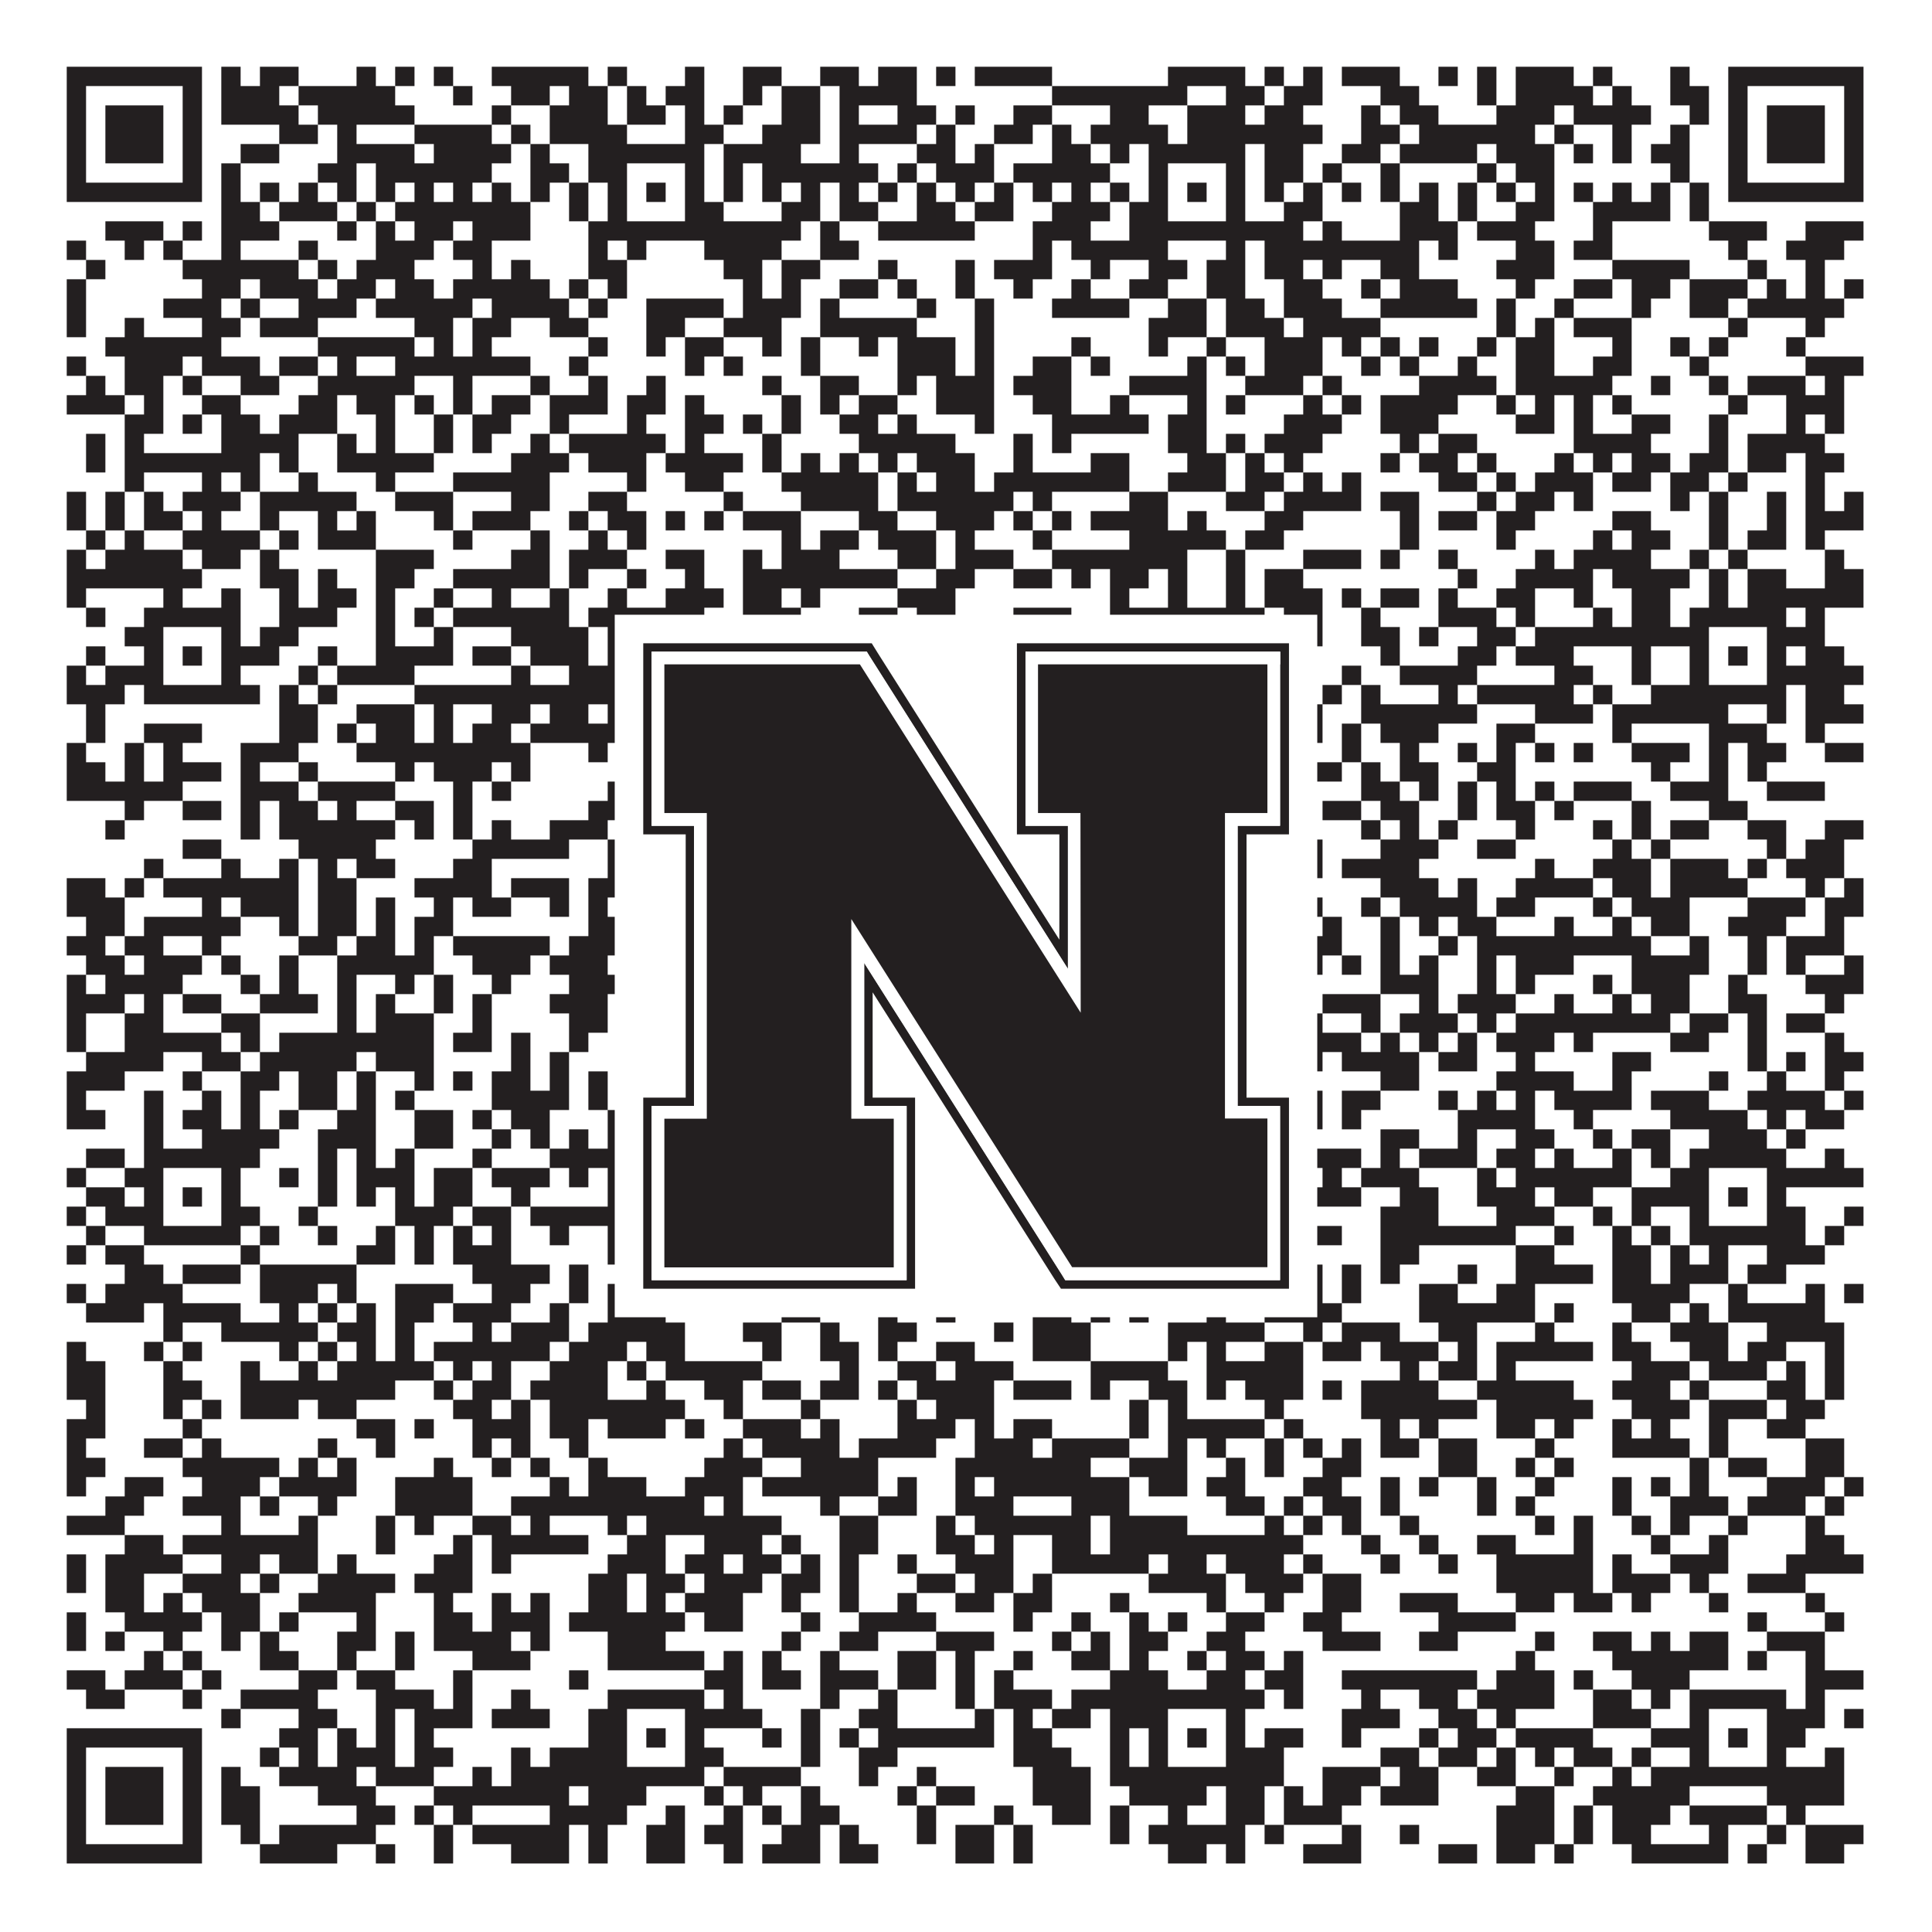
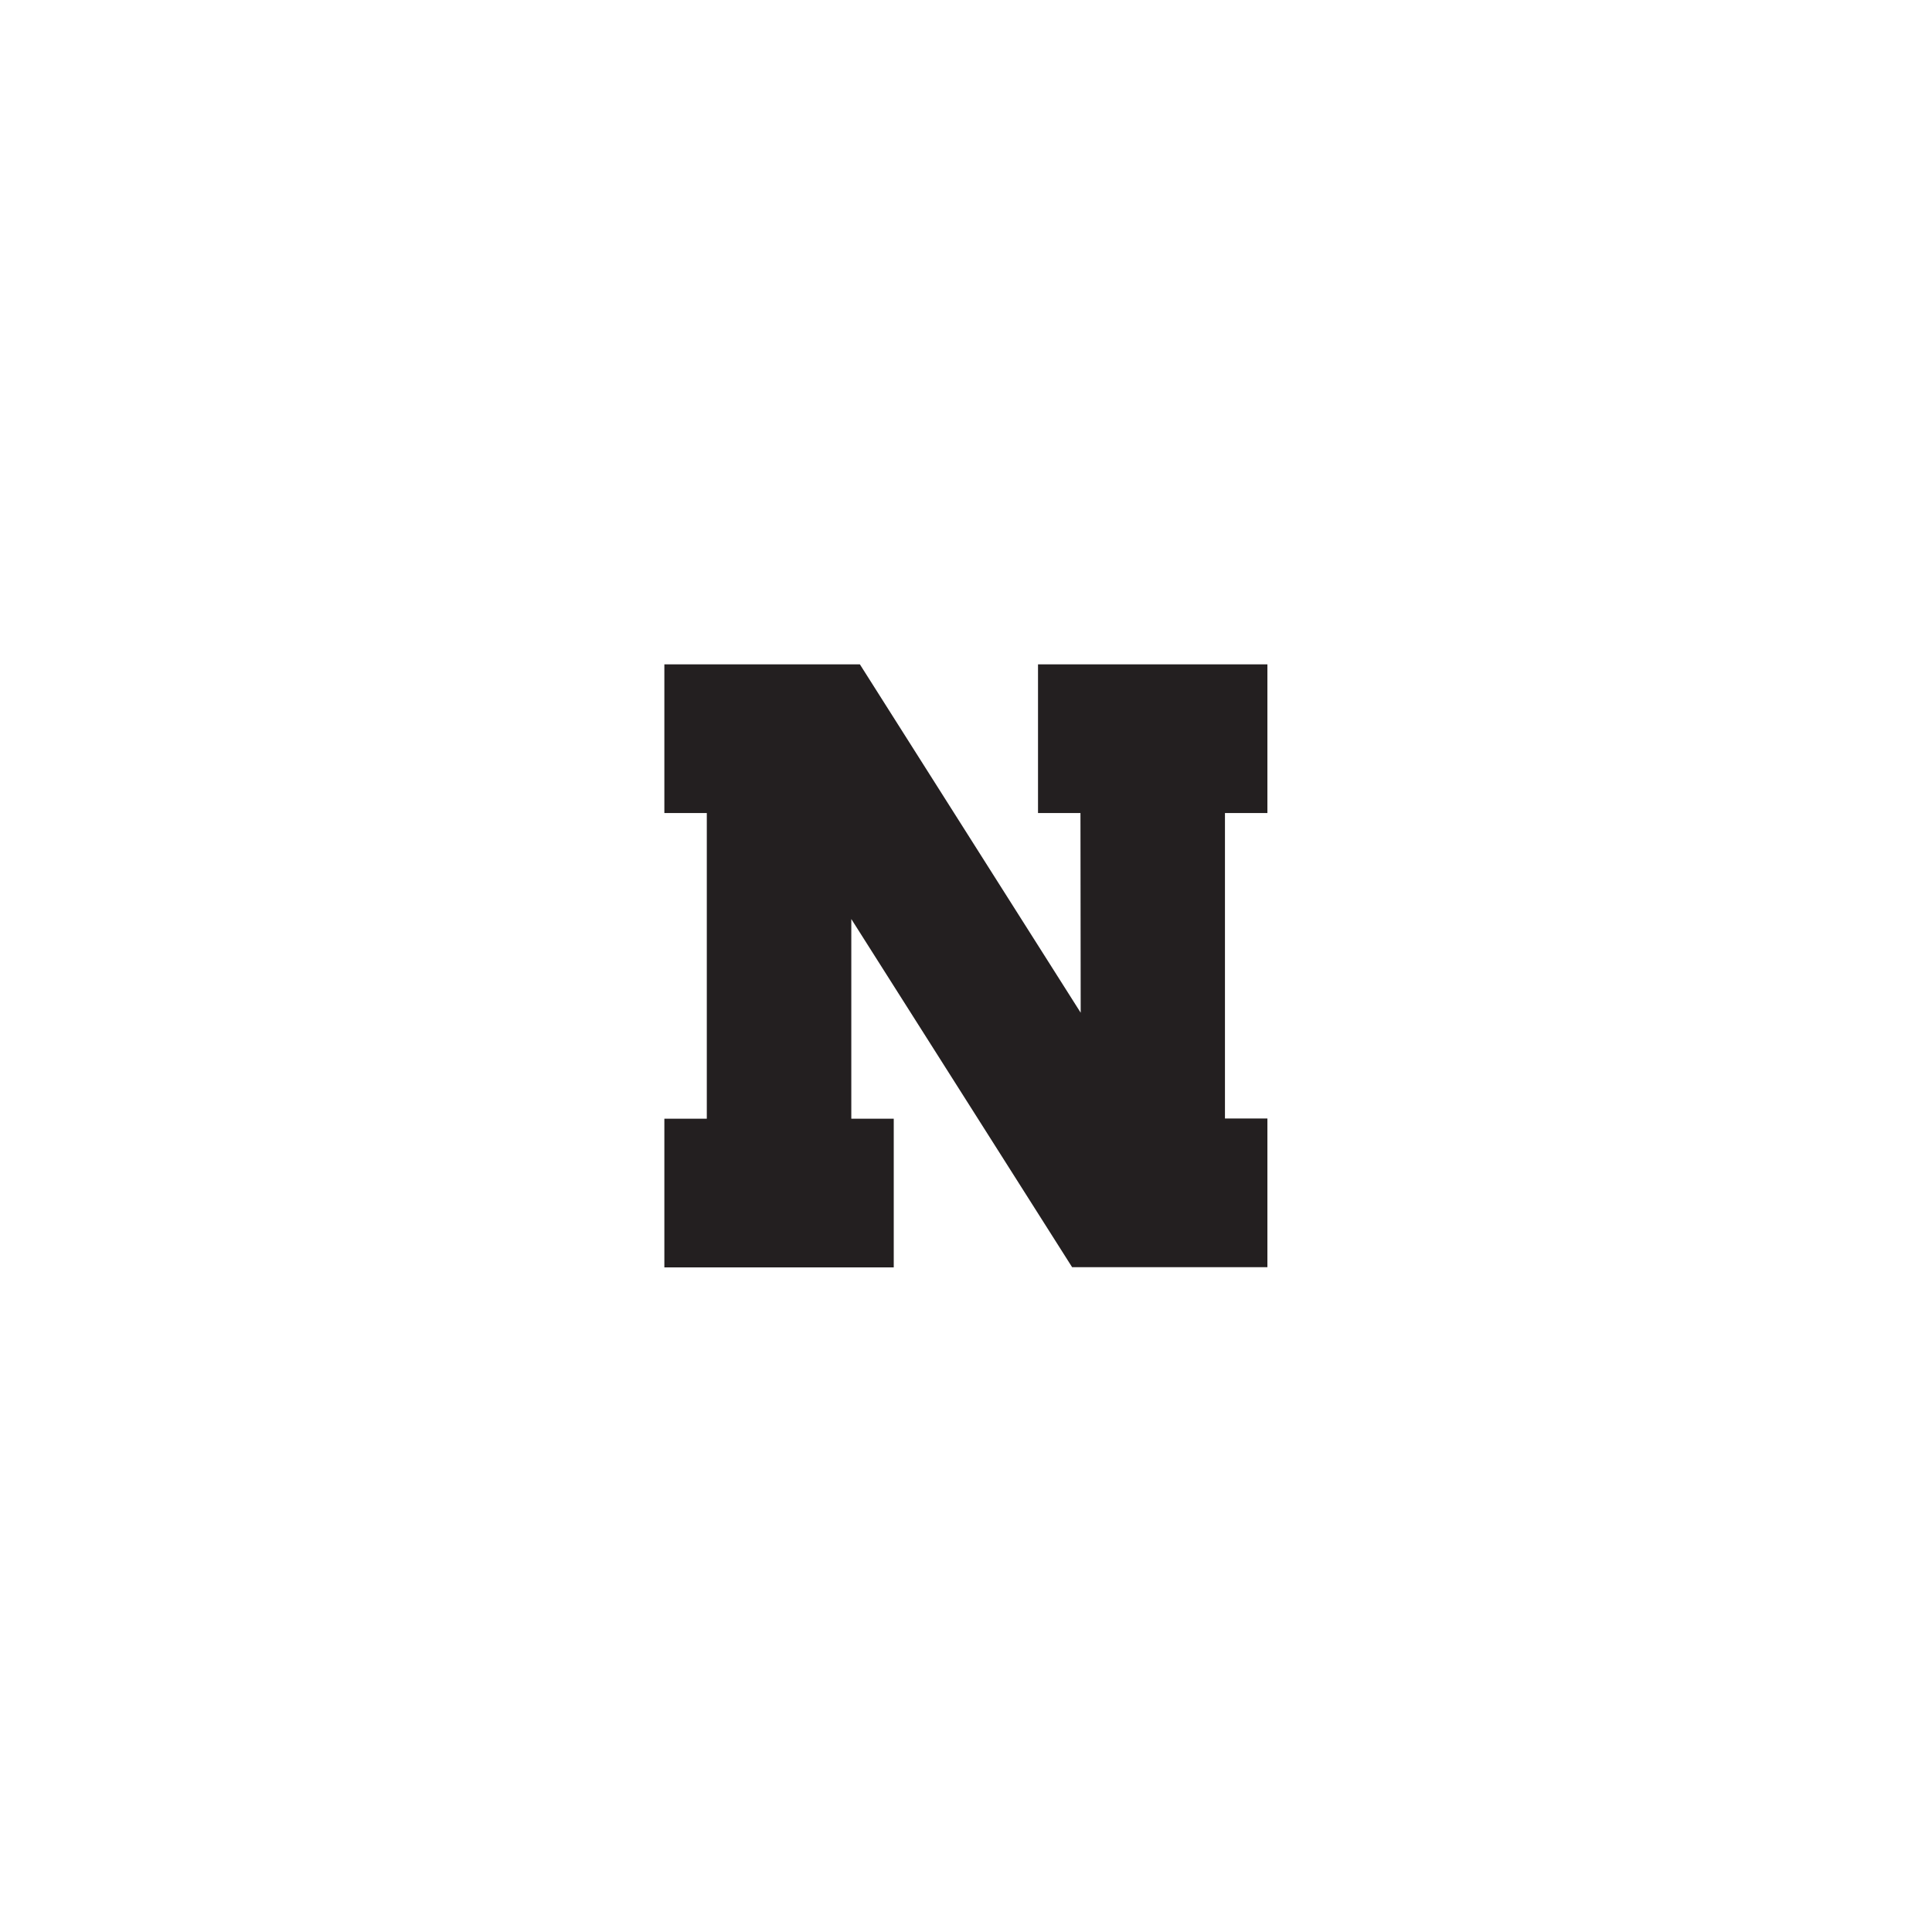
<svg xmlns="http://www.w3.org/2000/svg" version="1.1" width="1100px" height="1100px" viewBox="0 0 1100 1100">
-   <rect x="0" y="0" width="1100" height="1100" fill="#ffffff" fill-opacity="1" />
-   <path fill="#231f20" fill-opacity="1" d="M38,38L115,38L115,49L38,49ZM126,38L137,38L137,49L126,49ZM148,38L170,38L170,49L148,49ZM203,38L214,38L214,49L203,49ZM225,38L236,38L236,49L225,49ZM247,38L258,38L258,49L247,49ZM280,38L335,38L335,49L280,49ZM346,38L357,38L357,49L346,49ZM390,38L401,38L401,49L390,49ZM423,38L445,38L445,49L423,49ZM467,38L489,38L489,49L467,49ZM500,38L522,38L522,49L500,49ZM533,38L544,38L544,49L533,49ZM555,38L599,38L599,49L555,49ZM665,38L709,38L709,49L665,49ZM720,38L731,38L731,49L720,49ZM742,38L753,38L753,49L742,49ZM764,38L797,38L797,49L764,49ZM819,38L830,38L830,49L819,49ZM841,38L852,38L852,49L841,49ZM863,38L896,38L896,49L863,49ZM907,38L918,38L918,49L907,49ZM951,38L962,38L962,49L951,49ZM984,38L1061,38L1061,49L984,49ZM38,49L49,49L49,60L38,60ZM104,49L115,49L115,60L104,60ZM126,49L159,49L159,60L126,60ZM170,49L225,49L225,60L170,60ZM258,49L269,49L269,60L258,60ZM291,49L313,49L313,60L291,60ZM324,49L346,49L346,60L324,60ZM357,49L368,49L368,60L357,60ZM379,49L401,49L401,60L379,60ZM423,49L434,49L434,60L423,60ZM445,49L467,49L467,60L445,60ZM478,49L522,49L522,60L478,60ZM599,49L676,49L676,60L599,60ZM698,49L720,49L720,60L698,60ZM731,49L753,49L753,60L731,60ZM786,49L808,49L808,60L786,60ZM841,49L852,49L852,60L841,60ZM863,49L907,49L907,60L863,60ZM918,49L929,49L929,60L918,60ZM951,49L973,49L973,60L951,60ZM984,49L995,49L995,60L984,60ZM1050,49L1061,49L1061,60L1050,60ZM38,60L49,60L49,71L38,71ZM60,60L93,60L93,71L60,71ZM104,60L115,60L115,71L104,71ZM126,60L170,60L170,71L126,71ZM181,60L236,60L236,71L181,71ZM280,60L291,60L291,71L280,71ZM313,60L346,60L346,71L313,71ZM357,60L379,60L379,71L357,71ZM390,60L401,60L401,71L390,71ZM412,60L423,60L423,71L412,71ZM445,60L467,60L467,71L445,71ZM478,60L489,60L489,71L478,71ZM511,60L533,60L533,71L511,71ZM544,60L555,60L555,71L544,71ZM577,60L599,60L599,71L577,71ZM632,60L654,60L654,71L632,71ZM676,60L709,60L709,71L676,71ZM720,60L742,60L742,71L720,71ZM775,60L786,60L786,71L775,71ZM797,60L819,60L819,71L797,71ZM852,60L885,60L885,71L852,71ZM896,60L940,60L940,71L896,71ZM962,60L973,60L973,71L962,71ZM984,60L995,60L995,71L984,71ZM1006,60L1039,60L1039,71L1006,71ZM1050,60L1061,60L1061,71L1050,71ZM38,71L49,71L49,82L38,82ZM60,71L93,71L93,82L60,82ZM104,71L115,71L115,82L104,82ZM159,71L181,71L181,82L159,82ZM192,71L203,71L203,82L192,82ZM236,71L280,71L280,82L236,82ZM291,71L302,71L302,82L291,82ZM313,71L357,71L357,82L313,82ZM390,71L412,71L412,82L390,82ZM434,71L467,71L467,82L434,82ZM478,71L522,71L522,82L478,82ZM533,71L544,71L544,82L533,82ZM566,71L588,71L588,82L566,82ZM599,71L610,71L610,82L599,82ZM621,71L665,71L665,82L621,82ZM676,71L753,71L753,82L676,82ZM775,71L797,71L797,82L775,82ZM808,71L874,71L874,82L808,82ZM885,71L896,71L896,82L885,82ZM918,71L929,71L929,82L918,82ZM951,71L962,71L962,82L951,82ZM984,71L995,71L995,82L984,82ZM1006,71L1039,71L1039,82L1006,82ZM1050,71L1061,71L1061,82L1050,82ZM38,82L49,82L49,93L38,93ZM60,82L93,82L93,93L60,93ZM104,82L115,82L115,93L104,93ZM137,82L159,82L159,93L137,93ZM192,82L236,82L236,93L192,93ZM247,82L291,82L291,93L247,93ZM302,82L313,82L313,93L302,93ZM335,82L401,82L401,93L335,93ZM412,82L456,82L456,93L412,93ZM478,82L489,82L489,93L478,93ZM522,82L544,82L544,93L522,93ZM555,82L566,82L566,93L555,93ZM599,82L621,82L621,93L599,93ZM632,82L643,82L643,93L632,93ZM654,82L709,82L709,93L654,93ZM720,82L742,82L742,93L720,93ZM764,82L786,82L786,93L764,93ZM797,82L841,82L841,93L797,93ZM852,82L885,82L885,93L852,93ZM896,82L907,82L907,93L896,93ZM918,82L929,82L929,93L918,93ZM940,82L962,82L962,93L940,93ZM984,82L995,82L995,93L984,93ZM1006,82L1039,82L1039,93L1006,93ZM1050,82L1061,82L1061,93L1050,93ZM38,93L49,93L49,104L38,104ZM104,93L115,93L115,104L104,104ZM126,93L137,93L137,104L126,104ZM181,93L203,93L203,104L181,104ZM214,93L280,93L280,104L214,104ZM302,93L324,93L324,104L302,104ZM335,93L357,93L357,104L335,104ZM390,93L401,93L401,104L390,104ZM412,93L423,93L423,104L412,104ZM434,93L500,93L500,104L434,104ZM511,93L522,93L522,104L511,104ZM533,93L566,93L566,104L533,104ZM577,93L632,93L632,104L577,104ZM654,93L665,93L665,104L654,104ZM698,93L709,93L709,104L698,104ZM720,93L742,93L742,104L720,104ZM753,93L764,93L764,104L753,104ZM786,93L797,93L797,104L786,104ZM841,93L852,93L852,104L841,104ZM863,93L885,93L885,104L863,104ZM951,93L962,93L962,104L951,104ZM984,93L995,93L995,104L984,104ZM1050,93L1061,93L1061,104L1050,104ZM38,104L115,104L115,115L38,115ZM126,104L137,104L137,115L126,115ZM148,104L159,104L159,115L148,115ZM170,104L181,104L181,115L170,115ZM192,104L203,104L203,115L192,115ZM214,104L225,104L225,115L214,115ZM236,104L247,104L247,115L236,115ZM258,104L269,104L269,115L258,115ZM280,104L291,104L291,115L280,115ZM302,104L313,104L313,115L302,115ZM324,104L335,104L335,115L324,115ZM346,104L357,104L357,115L346,115ZM368,104L379,104L379,115L368,115ZM390,104L401,104L401,115L390,115ZM412,104L423,104L423,115L412,115ZM434,104L445,104L445,115L434,115ZM456,104L467,104L467,115L456,115ZM478,104L489,104L489,115L478,115ZM500,104L511,104L511,115L500,115ZM522,104L533,104L533,115L522,115ZM544,104L555,104L555,115L544,115ZM566,104L577,104L577,115L566,115ZM588,104L599,104L599,115L588,115ZM610,104L621,104L621,115L610,115ZM632,104L643,104L643,115L632,115ZM654,104L665,104L665,115L654,115ZM676,104L687,104L687,115L676,115ZM698,104L709,104L709,115L698,115ZM720,104L731,104L731,115L720,115ZM742,104L753,104L753,115L742,115ZM764,104L775,104L775,115L764,115ZM786,104L797,104L797,115L786,115ZM808,104L819,104L819,115L808,115ZM830,104L841,104L841,115L830,115ZM852,104L863,104L863,115L852,115ZM874,104L885,104L885,115L874,115ZM896,104L907,104L907,115L896,115ZM918,104L929,104L929,115L918,115ZM940,104L951,104L951,115L940,115ZM962,104L973,104L973,115L962,115ZM984,104L1061,104L1061,115L984,115ZM126,115L148,115L148,126L126,126ZM159,115L192,115L192,126L159,126ZM203,115L214,115L214,126L203,126ZM225,115L302,115L302,126L225,126ZM324,115L335,115L335,126L324,126ZM346,115L357,115L357,126L346,126ZM390,115L412,115L412,126L390,126ZM445,115L467,115L467,126L445,126ZM478,115L500,115L500,126L478,126ZM522,115L544,115L544,126L522,126ZM555,115L577,115L577,126L555,126ZM599,115L632,115L632,126L599,126ZM643,115L665,115L665,126L643,126ZM698,115L709,115L709,126L698,126ZM731,115L753,115L753,126L731,126ZM797,115L819,115L819,126L797,126ZM830,115L841,115L841,126L830,126ZM863,115L885,115L885,126L863,126ZM907,115L951,115L951,126L907,126ZM962,115L973,115L973,126L962,126ZM60,126L93,126L93,137L60,137ZM104,126L115,126L115,137L104,137ZM126,126L159,126L159,137L126,137ZM192,126L203,126L203,137L192,137ZM214,126L225,126L225,137L214,137ZM236,126L258,126L258,137L236,137ZM269,126L302,126L302,137L269,137ZM335,126L456,126L456,137L335,137ZM467,126L478,126L478,137L467,137ZM500,126L555,126L555,137L500,137ZM588,126L621,126L621,137L588,137ZM643,126L742,126L742,137L643,137ZM753,126L764,126L764,137L753,137ZM797,126L830,126L830,137L797,137ZM841,126L874,126L874,137L841,137ZM907,126L918,126L918,137L907,137ZM973,126L1006,126L1006,137L973,137ZM1028,126L1061,126L1061,137L1028,137ZM38,137L49,137L49,148L38,148ZM71,137L82,137L82,148L71,148ZM93,137L104,137L104,148L93,148ZM126,137L137,137L137,148L126,148ZM170,137L181,137L181,148L170,148ZM214,137L247,137L247,148L214,148ZM258,137L280,137L280,148L258,148ZM335,137L346,137L346,148L335,148ZM357,137L368,137L368,148L357,148ZM401,137L445,137L445,148L401,148ZM467,137L489,137L489,148L467,148ZM588,137L599,137L599,148L588,148ZM610,137L665,137L665,148L610,148ZM698,137L709,137L709,148L698,148ZM720,137L808,137L808,148L720,148ZM819,137L830,137L830,148L819,148ZM863,137L885,137L885,148L863,148ZM896,137L918,137L918,148L896,148ZM984,137L995,137L995,148L984,148ZM1017,137L1050,137L1050,148L1017,148ZM49,148L60,148L60,159L49,159ZM104,148L170,148L170,159L104,159ZM181,148L192,148L192,159L181,159ZM203,148L236,148L236,159L203,159ZM269,148L280,148L280,159L269,159ZM291,148L302,148L302,159L291,159ZM335,148L357,148L357,159L335,159ZM412,148L434,148L434,159L412,159ZM445,148L467,148L467,159L445,159ZM500,148L511,148L511,159L500,159ZM544,148L555,148L555,159L544,159ZM566,148L599,148L599,159L566,159ZM621,148L632,148L632,159L621,159ZM654,148L676,148L676,159L654,159ZM687,148L709,148L709,159L687,159ZM720,148L742,148L742,159L720,159ZM753,148L764,148L764,159L753,159ZM786,148L808,148L808,159L786,159ZM852,148L885,148L885,159L852,159ZM918,148L962,148L962,159L918,159ZM995,148L1006,148L1006,159L995,159ZM1028,148L1039,148L1039,159L1028,159ZM38,159L49,159L49,170L38,170ZM115,159L137,159L137,170L115,170ZM148,159L181,159L181,170L148,170ZM192,159L214,159L214,170L192,170ZM225,159L247,159L247,170L225,170ZM258,159L313,159L313,170L258,170ZM324,159L335,159L335,170L324,170ZM346,159L357,159L357,170L346,170ZM423,159L434,159L434,170L423,170ZM445,159L456,159L456,170L445,170ZM478,159L500,159L500,170L478,170ZM511,159L522,159L522,170L511,170ZM544,159L555,159L555,170L544,170ZM577,159L588,159L588,170L577,170ZM610,159L621,159L621,170L610,170ZM643,159L665,159L665,170L643,170ZM687,159L709,159L709,170L687,170ZM731,159L753,159L753,170L731,170ZM775,159L786,159L786,170L775,170ZM797,159L830,159L830,170L797,170ZM863,159L874,159L874,170L863,170ZM896,159L918,159L918,170L896,170ZM929,159L951,159L951,170L929,170ZM962,159L995,159L995,170L962,170ZM1006,159L1017,159L1017,170L1006,170ZM1028,159L1039,159L1039,170L1028,170ZM1050,159L1061,159L1061,170L1050,170ZM38,170L49,170L49,181L38,181ZM93,170L126,170L126,181L93,181ZM137,170L148,170L148,181L137,181ZM170,170L203,170L203,181L170,181ZM214,170L269,170L269,181L214,181ZM280,170L324,170L324,181L280,181ZM335,170L346,170L346,181L335,181ZM368,170L412,170L412,181L368,181ZM423,170L456,170L456,181L423,181ZM467,170L478,170L478,181L467,181ZM522,170L533,170L533,181L522,181ZM555,170L566,170L566,181L555,181ZM599,170L643,170L643,181L599,181ZM665,170L687,170L687,181L665,181ZM698,170L720,170L720,181L698,181ZM731,170L764,170L764,181L731,181ZM786,170L841,170L841,181L786,181ZM852,170L863,170L863,181L852,181ZM885,170L896,170L896,181L885,181ZM929,170L940,170L940,181L929,181ZM962,170L984,170L984,181L962,181ZM995,170L1050,170L1050,181L995,181ZM38,181L49,181L49,192L38,192ZM71,181L82,181L82,192L71,192ZM115,181L137,181L137,192L115,192ZM148,181L181,181L181,192L148,192ZM236,181L258,181L258,192L236,192ZM269,181L291,181L291,192L269,192ZM313,181L335,181L335,192L313,192ZM368,181L390,181L390,192L368,192ZM412,181L445,181L445,192L412,192ZM467,181L522,181L522,192L467,192ZM555,181L566,181L566,192L555,192ZM654,181L687,181L687,192L654,192ZM698,181L731,181L731,192L698,192ZM742,181L786,181L786,192L742,192ZM852,181L863,181L863,192L852,192ZM874,181L885,181L885,192L874,192ZM896,181L929,181L929,192L896,192ZM984,181L995,181L995,192L984,192ZM1028,181L1039,181L1039,192L1028,192ZM60,192L126,192L126,203L60,203ZM181,192L236,192L236,203L181,203ZM247,192L258,192L258,203L247,203ZM269,192L280,192L280,203L269,203ZM335,192L346,192L346,203L335,203ZM368,192L379,192L379,203L368,203ZM390,192L412,192L412,203L390,203ZM434,192L445,192L445,203L434,203ZM456,192L467,192L467,203L456,203ZM489,192L500,192L500,203L489,203ZM511,192L544,192L544,203L511,203ZM555,192L566,192L566,203L555,203ZM610,192L621,192L621,203L610,203ZM654,192L665,192L665,203L654,203ZM687,192L698,192L698,203L687,203ZM720,192L753,192L753,203L720,203ZM764,192L775,192L775,203L764,203ZM786,192L797,192L797,203L786,203ZM808,192L819,192L819,203L808,203ZM841,192L852,192L852,203L841,203ZM863,192L885,192L885,203L863,203ZM918,192L929,192L929,203L918,203ZM951,192L962,192L962,203L951,203ZM973,192L984,192L984,203L973,203ZM1017,192L1028,192L1028,203L1017,203ZM38,203L49,203L49,214L38,214ZM71,203L104,203L104,214L71,214ZM115,203L148,203L148,214L115,214ZM159,203L181,203L181,214L159,214ZM192,203L203,203L203,214L192,214ZM225,203L302,203L302,214L225,214ZM324,203L335,203L335,214L324,214ZM390,203L401,203L401,214L390,214ZM412,203L423,203L423,214L412,214ZM456,203L467,203L467,214L456,214ZM511,203L544,203L544,214L511,214ZM555,203L566,203L566,214L555,214ZM588,203L610,203L610,214L588,214ZM621,203L632,203L632,214L621,214ZM676,203L687,203L687,214L676,214ZM698,203L709,203L709,214L698,214ZM720,203L753,203L753,214L720,214ZM775,203L786,203L786,214L775,214ZM797,203L808,203L808,214L797,214ZM830,203L841,203L841,214L830,214ZM863,203L885,203L885,214L863,214ZM907,203L929,203L929,214L907,214ZM962,203L973,203L973,214L962,214ZM1028,203L1061,203L1061,214L1028,214ZM49,214L60,214L60,225L49,225ZM71,214L93,214L93,225L71,225ZM104,214L115,214L115,225L104,225ZM137,214L159,214L159,225L137,225ZM181,214L236,214L236,225L181,225ZM258,214L269,214L269,225L258,225ZM302,214L313,214L313,225L302,225ZM335,214L346,214L346,225L335,225ZM368,214L379,214L379,225L368,225ZM434,214L445,214L445,225L434,225ZM467,214L489,214L489,225L467,225ZM511,214L522,214L522,225L511,225ZM533,214L566,214L566,225L533,225ZM577,214L610,214L610,225L577,225ZM643,214L687,214L687,225L643,225ZM709,214L742,214L742,225L709,225ZM753,214L764,214L764,225L753,225ZM808,214L852,214L852,225L808,225ZM863,214L918,214L918,225L863,225ZM940,214L951,214L951,225L940,225ZM973,214L984,214L984,225L973,225ZM995,214L1028,214L1028,225L995,225ZM1039,214L1050,214L1050,225L1039,225ZM38,225L71,225L71,236L38,236ZM82,225L93,225L93,236L82,236ZM115,225L137,225L137,236L115,236ZM170,225L192,225L192,236L170,236ZM203,225L225,225L225,236L203,236ZM236,225L247,225L247,236L236,236ZM258,225L269,225L269,236L258,236ZM280,225L302,225L302,236L280,236ZM313,225L346,225L346,236L313,236ZM357,225L379,225L379,236L357,236ZM390,225L401,225L401,236L390,236ZM445,225L456,225L456,236L445,236ZM467,225L478,225L478,236L467,236ZM489,225L511,225L511,236L489,236ZM533,225L566,225L566,236L533,236ZM588,225L610,225L610,236L588,236ZM632,225L643,225L643,236L632,236ZM676,225L687,225L687,236L676,236ZM698,225L709,225L709,236L698,236ZM742,225L753,225L753,236L742,236ZM764,225L775,225L775,236L764,236ZM786,225L830,225L830,236L786,236ZM852,225L863,225L863,236L852,236ZM874,225L885,225L885,236L874,236ZM896,225L907,225L907,236L896,236ZM918,225L929,225L929,236L918,236ZM984,225L995,225L995,236L984,236ZM1017,225L1050,225L1050,236L1017,236ZM71,236L93,236L93,247L71,247ZM104,236L115,236L115,247L104,247ZM126,236L148,236L148,247L126,247ZM159,236L192,236L192,247L159,247ZM214,236L225,236L225,247L214,247ZM247,236L258,236L258,247L247,247ZM269,236L291,236L291,247L269,247ZM313,236L324,236L324,247L313,247ZM357,236L368,236L368,247L357,247ZM390,236L412,236L412,247L390,247ZM423,236L434,236L434,247L423,247ZM445,236L456,236L456,247L445,247ZM478,236L500,236L500,247L478,247ZM511,236L522,236L522,247L511,247ZM555,236L566,236L566,247L555,247ZM599,236L654,236L654,247L599,247ZM665,236L687,236L687,247L665,247ZM731,236L764,236L764,247L731,247ZM786,236L819,236L819,247L786,247ZM863,236L885,236L885,247L863,247ZM896,236L907,236L907,247L896,247ZM929,236L951,236L951,247L929,247ZM973,236L984,236L984,247L973,247ZM1017,236L1028,236L1028,247L1017,247ZM1039,236L1050,236L1050,247L1039,247ZM49,247L60,247L60,258L49,258ZM71,247L82,247L82,258L71,258ZM126,247L170,247L170,258L126,258ZM192,247L203,247L203,258L192,258ZM214,247L225,247L225,258L214,258ZM247,247L258,247L258,258L247,258ZM269,247L280,247L280,258L269,258ZM302,247L313,247L313,258L302,258ZM324,247L379,247L379,258L324,258ZM390,247L401,247L401,258L390,258ZM434,247L445,247L445,258L434,258ZM489,247L544,247L544,258L489,258ZM577,247L588,247L588,258L577,258ZM599,247L610,247L610,258L599,258ZM665,247L687,247L687,258L665,258ZM698,247L709,247L709,258L698,258ZM720,247L753,247L753,258L720,258ZM797,247L808,247L808,258L797,258ZM819,247L841,247L841,258L819,258ZM896,247L940,247L940,258L896,258ZM973,247L984,247L984,258L973,258ZM995,247L1039,247L1039,258L995,258ZM49,258L60,258L60,269L49,269ZM71,258L148,258L148,269L71,269ZM159,258L170,258L170,269L159,269ZM192,258L247,258L247,269L192,269ZM291,258L324,258L324,269L291,269ZM335,258L368,258L368,269L335,269ZM379,258L423,258L423,269L379,269ZM434,258L445,258L445,269L434,269ZM456,258L467,258L467,269L456,269ZM478,258L489,258L489,269L478,269ZM500,258L511,258L511,269L500,269ZM522,258L555,258L555,269L522,269ZM577,258L588,258L588,269L577,269ZM621,258L643,258L643,269L621,269ZM676,258L698,258L698,269L676,269ZM709,258L720,258L720,269L709,269ZM731,258L742,258L742,269L731,269ZM786,258L797,258L797,269L786,269ZM808,258L830,258L830,269L808,269ZM841,258L852,258L852,269L841,269ZM885,258L896,258L896,269L885,269ZM907,258L918,258L918,269L907,269ZM929,258L951,258L951,269L929,269ZM962,258L984,258L984,269L962,269ZM995,258L1017,258L1017,269L995,269ZM1028,258L1050,258L1050,269L1028,269ZM71,269L82,269L82,280L71,280ZM115,269L126,269L126,280L115,280ZM137,269L148,269L148,280L137,280ZM170,269L181,269L181,280L170,280ZM214,269L225,269L225,280L214,280ZM258,269L313,269L313,280L258,280ZM357,269L368,269L368,280L357,280ZM390,269L412,269L412,280L390,280ZM445,269L500,269L500,280L445,280ZM511,269L522,269L522,280L511,280ZM533,269L555,269L555,280L533,280ZM566,269L643,269L643,280L566,280ZM665,269L698,269L698,280L665,280ZM709,269L731,269L731,280L709,280ZM742,269L753,269L753,280L742,280ZM764,269L775,269L775,280L764,280ZM819,269L841,269L841,280L819,280ZM852,269L863,269L863,280L852,280ZM874,269L907,269L907,280L874,280ZM918,269L940,269L940,280L918,280ZM951,269L973,269L973,280L951,280ZM984,269L995,269L995,280L984,280ZM1028,269L1039,269L1039,280L1028,280ZM38,280L49,280L49,291L38,291ZM60,280L71,280L71,291L60,291ZM82,280L93,280L93,291L82,291ZM104,280L137,280L137,291L104,291ZM148,280L203,280L203,291L148,291ZM225,280L258,280L258,291L225,291ZM291,280L313,280L313,291L291,291ZM335,280L357,280L357,291L335,291ZM412,280L423,280L423,291L412,291ZM456,280L500,280L500,291L456,291ZM511,280L577,280L577,291L511,291ZM588,280L599,280L599,291L588,291ZM643,280L665,280L665,291L643,291ZM698,280L720,280L720,291L698,291ZM731,280L775,280L775,291L731,291ZM786,280L808,280L808,291L786,291ZM841,280L852,280L852,291L841,291ZM863,280L885,280L885,291L863,291ZM896,280L907,280L907,291L896,291ZM951,280L962,280L962,291L951,291ZM973,280L984,280L984,291L973,291ZM1006,280L1017,280L1017,291L1006,291ZM1028,280L1039,280L1039,291L1028,291ZM1050,280L1061,280L1061,291L1050,291ZM38,291L49,291L49,302L38,302ZM60,291L71,291L71,302L60,302ZM82,291L104,291L104,302L82,302ZM115,291L126,291L126,302L115,302ZM148,291L159,291L159,302L148,302ZM181,291L192,291L192,302L181,302ZM203,291L214,291L214,302L203,302ZM247,291L258,291L258,302L247,302ZM269,291L302,291L302,302L269,302ZM324,291L335,291L335,302L324,302ZM346,291L368,291L368,302L346,302ZM379,291L390,291L390,302L379,302ZM401,291L412,291L412,302L401,302ZM423,291L456,291L456,302L423,302ZM489,291L511,291L511,302L489,302ZM533,291L566,291L566,302L533,302ZM577,291L588,291L588,302L577,302ZM599,291L610,291L610,302L599,302ZM621,291L665,291L665,302L621,302ZM676,291L687,291L687,302L676,302ZM720,291L742,291L742,302L720,302ZM797,291L808,291L808,302L797,302ZM819,291L841,291L841,302L819,302ZM852,291L874,291L874,302L852,302ZM918,291L940,291L940,302L918,302ZM973,291L984,291L984,302L973,302ZM1006,291L1017,291L1017,302L1006,302ZM1028,291L1061,291L1061,302L1028,302ZM49,302L60,302L60,313L49,313ZM71,302L82,302L82,313L71,313ZM104,302L148,302L148,313L104,313ZM159,302L170,302L170,313L159,313ZM181,302L214,302L214,313L181,313ZM258,302L269,302L269,313L258,313ZM302,302L313,302L313,313L302,313ZM335,302L346,302L346,313L335,313ZM357,302L368,302L368,313L357,313ZM445,302L456,302L456,313L445,313ZM467,302L489,302L489,313L467,313ZM500,302L533,302L533,313L500,313ZM544,302L555,302L555,313L544,313ZM588,302L599,302L599,313L588,313ZM643,302L698,302L698,313L643,313ZM709,302L731,302L731,313L709,313ZM797,302L808,302L808,313L797,313ZM852,302L863,302L863,313L852,313ZM907,302L918,302L918,313L907,313ZM929,302L951,302L951,313L929,313ZM973,302L984,302L984,313L973,313ZM995,302L1017,302L1017,313L995,313ZM1028,302L1039,302L1039,313L1028,313ZM38,313L49,313L49,324L38,324ZM60,313L104,313L104,324L60,324ZM115,313L137,313L137,324L115,324ZM148,313L159,313L159,324L148,324ZM214,313L247,313L247,324L214,324ZM291,313L313,313L313,324L291,324ZM324,313L357,313L357,324L324,324ZM379,313L401,313L401,324L379,324ZM423,313L434,313L434,324L423,324ZM445,313L478,313L478,324L445,324ZM511,313L533,313L533,324L511,324ZM544,313L577,313L577,324L544,324ZM599,313L676,313L676,324L599,324ZM698,313L709,313L709,324L698,324ZM742,313L775,313L775,324L742,324ZM786,313L797,313L797,324L786,324ZM819,313L830,313L830,324L819,324ZM874,313L885,313L885,324L874,324ZM896,313L940,313L940,324L896,324ZM962,313L973,313L973,324L962,324ZM984,313L995,313L995,324L984,324ZM1039,313L1050,313L1050,324L1039,324ZM38,324L115,324L115,335L38,335ZM148,324L170,324L170,335L148,335ZM181,324L192,324L192,335L181,335ZM214,324L236,324L236,335L214,335ZM258,324L313,324L313,335L258,335ZM324,324L335,324L335,335L324,335ZM357,324L368,324L368,335L357,335ZM390,324L401,324L401,335L390,335ZM423,324L511,324L511,335L423,335ZM533,324L555,324L555,335L533,335ZM577,324L599,324L599,335L577,335ZM610,324L621,324L621,335L610,335ZM632,324L654,324L654,335L632,335ZM665,324L676,324L676,335L665,335ZM698,324L709,324L709,335L698,335ZM720,324L742,324L742,335L720,335ZM830,324L841,324L841,335L830,335ZM863,324L907,324L907,335L863,335ZM918,324L962,324L962,335L918,335ZM973,324L984,324L984,335L973,335ZM995,324L1017,324L1017,335L995,335ZM1039,324L1061,324L1061,335L1039,335ZM38,335L49,335L49,346L38,346ZM93,335L104,335L104,346L93,346ZM126,335L137,335L137,346L126,346ZM159,335L170,335L170,346L159,346ZM181,335L203,335L203,346L181,346ZM214,335L225,335L225,346L214,346ZM247,335L258,335L258,346L247,346ZM280,335L291,335L291,346L280,346ZM313,335L324,335L324,346L313,346ZM346,335L357,335L357,346L346,346ZM379,335L412,335L412,346L379,346ZM423,335L445,335L445,346L423,346ZM456,335L467,335L467,346L456,346ZM511,335L544,335L544,346L511,346ZM632,335L643,335L643,346L632,346ZM665,335L676,335L676,346L665,346ZM698,335L709,335L709,346L698,346ZM720,335L753,335L753,346L720,346ZM764,335L775,335L775,346L764,346ZM786,335L808,335L808,346L786,346ZM819,335L830,335L830,346L819,346ZM852,335L874,335L874,346L852,346ZM896,335L907,335L907,346L896,346ZM929,335L951,335L951,346L929,346ZM973,335L984,335L984,346L973,346ZM995,335L1061,335L1061,346L995,346ZM49,346L60,346L60,357L49,357ZM82,346L137,346L137,357L82,357ZM159,346L192,346L192,357L159,357ZM214,346L225,346L225,357L214,357ZM236,346L247,346L247,357L236,357ZM258,346L324,346L324,357L258,357ZM335,346L401,346L401,357L335,357ZM423,346L456,346L456,357L423,357ZM489,346L511,346L511,357L489,357ZM522,346L544,346L544,357L522,357ZM577,346L610,346L610,357L577,357ZM632,346L720,346L720,357L632,357ZM731,346L753,346L753,357L731,357ZM775,346L786,346L786,357L775,357ZM819,346L852,346L852,357L819,357ZM863,346L874,346L874,357L863,357ZM907,346L918,346L918,357L907,357ZM929,346L951,346L951,357L929,357ZM962,346L1017,346L1017,357L962,357ZM1028,346L1039,346L1039,357L1028,357ZM71,357L93,357L93,368L71,368ZM126,357L137,357L137,368L126,368ZM148,357L170,357L170,368L148,368ZM214,357L225,357L225,368L214,368ZM247,357L258,357L258,368L247,368ZM291,357L335,357L335,368L291,368ZM346,357L357,357L357,368L346,368ZM390,357L412,357L412,368L390,368ZM456,357L467,357L467,368L456,368ZM500,357L522,357L522,368L500,368ZM533,357L610,357L610,368L533,368ZM643,357L665,357L665,368L643,368ZM698,357L709,357L709,368L698,368ZM720,357L731,357L731,368L720,368ZM742,357L753,357L753,368L742,368ZM775,357L797,357L797,368L775,368ZM808,357L819,357L819,368L808,368ZM841,357L863,357L863,368L841,368ZM874,357L973,357L973,368L874,368ZM1006,357L1039,357L1039,368L1006,368ZM49,368L60,368L60,379L49,379ZM82,368L93,368L93,379L82,379ZM104,368L115,368L115,379L104,379ZM126,368L159,368L159,379L126,379ZM181,368L192,368L192,379L181,379ZM214,368L258,368L258,379L214,379ZM269,368L291,368L291,379L269,379ZM302,368L335,368L335,379L302,379ZM346,368L357,368L357,379L346,379ZM368,368L379,368L379,379L368,379ZM390,368L423,368L423,379L390,379ZM467,368L500,368L500,379L467,379ZM511,368L522,368L522,379L511,379ZM566,368L577,368L577,379L566,379ZM621,368L665,368L665,379L621,379ZM676,368L687,368L687,379L676,379ZM698,368L709,368L709,379L698,379ZM731,368L742,368L742,379L731,379ZM786,368L797,368L797,379L786,379ZM830,368L852,368L852,379L830,379ZM863,368L896,368L896,379L863,379ZM929,368L940,368L940,379L929,379ZM962,368L973,368L973,379L962,379ZM984,368L995,368L995,379L984,379ZM1006,368L1017,368L1017,379L1006,379ZM1028,368L1050,368L1050,379L1028,379ZM38,379L49,379L49,390L38,390ZM60,379L93,379L93,390L60,390ZM126,379L137,379L137,390L126,390ZM170,379L181,379L181,390L170,390ZM192,379L236,379L236,390L192,390ZM291,379L302,379L302,390L291,390ZM324,379L357,379L357,390L324,390ZM390,379L412,379L412,390L390,390ZM456,379L489,379L489,390L456,390ZM500,379L511,379L511,390L500,390ZM522,379L544,379L544,390L522,390ZM555,379L588,379L588,390L555,390ZM599,379L621,379L621,390L599,390ZM632,379L665,379L665,390L632,390ZM698,379L709,379L709,390L698,390ZM764,379L775,379L775,390L764,390ZM797,379L841,379L841,390L797,390ZM885,379L907,379L907,390L885,390ZM929,379L940,379L940,390L929,390ZM962,379L973,379L973,390L962,390ZM1006,379L1061,379L1061,390L1006,390ZM38,390L71,390L71,401L38,401ZM82,390L148,390L148,401L82,401ZM159,390L170,390L170,401L159,401ZM181,390L192,390L192,401L181,401ZM236,390L423,390L423,401L236,401ZM456,390L467,390L467,401L456,401ZM478,390L500,390L500,401L478,401ZM511,390L544,390L544,401L511,401ZM566,390L610,390L610,401L566,401ZM632,390L643,390L643,401L632,401ZM654,390L709,390L709,401L654,401ZM720,390L742,390L742,401L720,401ZM753,390L764,390L764,401L753,401ZM775,390L786,390L786,401L775,401ZM819,390L830,390L830,401L819,401ZM841,390L896,390L896,401L841,401ZM907,390L918,390L918,401L907,401ZM940,390L1017,390L1017,401L940,401ZM1028,390L1050,390L1050,401L1028,401ZM49,401L60,401L60,412L49,412ZM159,401L181,401L181,412L159,412ZM203,401L236,401L236,412L203,412ZM247,401L258,401L258,412L247,412ZM280,401L302,401L302,412L280,412ZM313,401L335,401L335,412L313,412ZM346,401L357,401L357,412L346,412ZM401,401L412,401L412,412L401,412ZM434,401L445,401L445,412L434,412ZM456,401L500,401L500,412L456,412ZM533,401L588,401L588,412L533,412ZM654,401L698,401L698,412L654,412ZM720,401L753,401L753,412L720,412ZM775,401L841,401L841,412L775,412ZM874,401L907,401L907,412L874,412ZM918,401L984,401L984,412L918,412ZM1006,401L1017,401L1017,412L1006,412ZM1028,401L1061,401L1061,412L1028,412ZM49,412L60,412L60,423L49,423ZM82,412L115,412L115,423L82,423ZM159,412L181,412L181,423L159,423ZM192,412L203,412L203,423L192,423ZM214,412L236,412L236,423L214,423ZM247,412L258,412L258,423L247,423ZM269,412L291,412L291,423L269,423ZM302,412L357,412L357,423L302,423ZM401,412L412,412L412,423L401,423ZM445,412L456,412L456,423L445,423ZM489,412L522,412L522,423L489,423ZM555,412L577,412L577,423L555,423ZM632,412L643,412L643,423L632,423ZM654,412L665,412L665,423L654,423ZM709,412L720,412L720,423L709,423ZM731,412L753,412L753,423L731,423ZM764,412L775,412L775,423L764,423ZM786,412L819,412L819,423L786,423ZM852,412L874,412L874,423L852,423ZM918,412L929,412L929,423L918,423ZM973,412L1006,412L1006,423L973,423ZM1028,412L1039,412L1039,423L1028,423ZM38,423L49,423L49,434L38,434ZM71,423L82,423L82,434L71,434ZM93,423L104,423L104,434L93,434ZM137,423L170,423L170,434L137,434ZM203,423L302,423L302,434L203,434ZM335,423L346,423L346,434L335,434ZM368,423L434,423L434,434L368,434ZM456,423L467,423L467,434L456,434ZM478,423L500,423L500,434L478,434ZM522,423L533,423L533,434L522,434ZM555,423L577,423L577,434L555,434ZM588,423L599,423L599,434L588,434ZM621,423L632,423L632,434L621,434ZM643,423L654,423L654,434L643,434ZM665,423L687,423L687,434L665,434ZM698,423L709,423L709,434L698,434ZM731,423L742,423L742,434L731,434ZM764,423L775,423L775,434L764,434ZM797,423L808,423L808,434L797,434ZM830,423L841,423L841,434L830,434ZM852,423L863,423L863,434L852,434ZM874,423L885,423L885,434L874,434ZM896,423L907,423L907,434L896,434ZM929,423L962,423L962,434L929,434ZM973,423L984,423L984,434L973,434ZM995,423L1017,423L1017,434L995,434ZM1039,423L1061,423L1061,434L1039,434ZM38,434L60,434L60,445L38,445ZM71,434L82,434L82,445L71,445ZM93,434L126,434L126,445L93,445ZM137,434L148,434L148,445L137,445ZM170,434L181,434L181,445L170,445ZM225,434L236,434L236,445L225,445ZM247,434L280,434L280,445L247,445ZM291,434L302,434L302,445L291,445ZM368,434L445,434L445,445L368,445ZM456,434L467,434L467,445L456,445ZM489,434L588,434L588,445L489,445ZM599,434L610,434L610,445L599,445ZM632,434L643,434L643,445L632,445ZM654,434L687,434L687,445L654,445ZM698,434L764,434L764,445L698,445ZM775,434L786,434L786,445L775,445ZM797,434L819,434L819,445L797,445ZM841,434L863,434L863,445L841,445ZM940,434L951,434L951,445L940,445ZM973,434L984,434L984,445L973,445ZM995,434L1006,434L1006,445L995,445ZM38,445L104,445L104,456L38,456ZM137,445L170,445L170,456L137,456ZM181,445L225,445L225,456L181,456ZM258,445L269,445L269,456L258,456ZM280,445L291,445L291,456L280,456ZM346,445L368,445L368,456L346,456ZM445,445L478,445L478,456L445,456ZM489,445L533,445L533,456L489,456ZM544,445L555,445L555,456L544,456ZM566,445L577,445L577,456L566,456ZM599,445L676,445L676,456L599,456ZM687,445L731,445L731,456L687,456ZM775,445L797,445L797,456L775,456ZM808,445L819,445L819,456L808,456ZM830,445L841,445L841,456L830,456ZM852,445L863,445L863,456L852,456ZM874,445L885,445L885,456L874,456ZM896,445L929,445L929,456L896,456ZM951,445L984,445L984,456L951,456ZM1006,445L1039,445L1039,456L1006,456ZM71,456L82,456L82,467L71,467ZM104,456L126,456L126,467L104,467ZM137,456L148,456L148,467L137,467ZM159,456L181,456L181,467L159,467ZM192,456L203,456L203,467L192,467ZM225,456L247,456L247,467L225,467ZM258,456L269,456L269,467L258,467ZM335,456L357,456L357,467L335,467ZM434,456L445,456L445,467L434,467ZM456,456L489,456L489,467L456,467ZM500,456L511,456L511,467L500,467ZM522,456L544,456L544,467L522,467ZM566,456L588,456L588,467L566,467ZM621,456L643,456L643,467L621,467ZM665,456L709,456L709,467L665,467ZM731,456L742,456L742,467L731,467ZM753,456L775,456L775,467L753,467ZM786,456L808,456L808,467L786,467ZM830,456L841,456L841,467L830,467ZM852,456L874,456L874,467L852,467ZM885,456L896,456L896,467L885,467ZM929,456L940,456L940,467L929,467ZM973,456L995,456L995,467L973,467ZM60,467L71,467L71,478L60,478ZM137,467L148,467L148,478L137,478ZM159,467L225,467L225,478L159,478ZM236,467L247,467L247,478L236,478ZM258,467L269,467L269,478L258,478ZM280,467L291,467L291,478L280,478ZM313,467L346,467L346,478L313,478ZM401,467L412,467L412,478L401,478ZM423,467L445,467L445,478L423,478ZM456,467L478,467L478,478L456,478ZM489,467L500,467L500,478L489,478ZM511,467L522,467L522,478L511,478ZM555,467L588,467L588,478L555,478ZM599,467L610,467L610,478L599,478ZM643,467L665,467L665,478L643,478ZM687,467L698,467L698,478L687,478ZM720,467L742,467L742,478L720,478ZM775,467L786,467L786,478L775,478ZM797,467L808,467L808,478L797,478ZM819,467L830,467L830,478L819,478ZM863,467L874,467L874,478L863,478ZM907,467L918,467L918,478L907,478ZM929,467L940,467L940,478L929,478ZM951,467L973,467L973,478L951,478ZM995,467L1017,467L1017,478L995,478ZM1039,467L1061,467L1061,478L1039,478ZM104,478L126,478L126,489L104,489ZM170,478L214,478L214,489L170,489ZM269,478L324,478L324,489L269,489ZM346,478L379,478L379,489L346,489ZM401,478L412,478L412,489L401,489ZM423,478L456,478L456,489L423,489ZM467,478L544,478L544,489L467,489ZM599,478L621,478L621,489L599,489ZM632,478L676,478L676,489L632,489ZM687,478L698,478L698,489L687,489ZM709,478L753,478L753,489L709,489ZM786,478L819,478L819,489L786,489ZM841,478L863,478L863,489L841,489ZM918,478L929,478L929,489L918,489ZM940,478L951,478L951,489L940,489ZM1006,478L1017,478L1017,489L1006,489ZM1028,478L1050,478L1050,489L1028,489ZM82,489L93,489L93,500L82,500ZM126,489L137,489L137,500L126,500ZM159,489L170,489L170,500L159,500ZM181,489L192,489L192,500L181,500ZM203,489L225,489L225,500L203,500ZM258,489L280,489L280,500L258,500ZM346,489L357,489L357,500L346,500ZM368,489L379,489L379,500L368,500ZM401,489L412,489L412,500L401,500ZM423,489L445,489L445,500L423,500ZM500,489L555,489L555,500L500,500ZM588,489L599,489L599,500L588,500ZM610,489L643,489L643,500L610,500ZM654,489L665,489L665,500L654,500ZM687,489L709,489L709,500L687,500ZM720,489L731,489L731,500L720,500ZM742,489L753,489L753,500L742,500ZM764,489L808,489L808,500L764,500ZM874,489L885,489L885,500L874,500ZM907,489L940,489L940,500L907,500ZM951,489L984,489L984,500L951,500ZM995,489L1006,489L1006,500L995,500ZM1017,489L1050,489L1050,500L1017,500ZM38,500L60,500L60,511L38,511ZM71,500L82,500L82,511L71,511ZM93,500L170,500L170,511L93,511ZM181,500L203,500L203,511L181,511ZM236,500L280,500L280,511L236,511ZM291,500L324,500L324,511L291,511ZM335,500L379,500L379,511L335,511ZM390,500L401,500L401,511L390,511ZM412,500L456,500L456,511L412,511ZM467,500L478,500L478,511L467,511ZM544,500L555,500L555,511L544,511ZM566,500L610,500L610,511L566,511ZM654,500L676,500L676,511L654,511ZM687,500L709,500L709,511L687,511ZM720,500L742,500L742,511L720,511ZM786,500L819,500L819,511L786,511ZM830,500L841,500L841,511L830,511ZM863,500L907,500L907,511L863,511ZM918,500L940,500L940,511L918,511ZM951,500L995,500L995,511L951,511ZM1028,500L1039,500L1039,511L1028,511ZM1050,500L1061,500L1061,511L1050,511ZM38,511L71,511L71,522L38,522ZM115,511L126,511L126,522L115,522ZM137,511L170,511L170,522L137,522ZM181,511L203,511L203,522L181,522ZM214,511L225,511L225,522L214,522ZM247,511L258,511L258,522L247,522ZM269,511L291,511L291,522L269,522ZM313,511L324,511L324,522L313,522ZM335,511L346,511L346,522L335,522ZM357,511L379,511L379,522L357,522ZM390,511L401,511L401,522L390,522ZM412,511L423,511L423,522L412,522ZM434,511L445,511L445,522L434,522ZM456,511L467,511L467,522L456,522ZM478,511L489,511L489,522L478,522ZM511,511L522,511L522,522L511,522ZM555,511L588,511L588,522L555,522ZM599,511L632,511L632,522L599,522ZM643,511L654,511L654,522L643,522ZM665,511L709,511L709,522L665,522ZM731,511L753,511L753,522L731,522ZM775,511L786,511L786,522L775,522ZM797,511L841,511L841,522L797,522ZM852,511L874,511L874,522L852,522ZM907,511L918,511L918,522L907,522ZM929,511L962,511L962,522L929,522ZM995,511L1028,511L1028,522L995,522ZM1039,511L1061,511L1061,522L1039,522ZM49,522L71,522L71,533L49,533ZM82,522L137,522L137,533L82,533ZM159,522L170,522L170,533L159,533ZM181,522L203,522L203,533L181,533ZM214,522L225,522L225,533L214,533ZM236,522L258,522L258,533L236,533ZM335,522L368,522L368,533L335,533ZM379,522L423,522L423,533L379,533ZM434,522L478,522L478,533L434,533ZM489,522L544,522L544,533L489,533ZM555,522L566,522L566,533L555,533ZM577,522L610,522L610,533L577,533ZM676,522L687,522L687,533L676,533ZM698,522L720,522L720,533L698,533ZM753,522L764,522L764,533L753,533ZM786,522L797,522L797,533L786,533ZM808,522L819,522L819,533L808,533ZM830,522L852,522L852,533L830,533ZM885,522L896,522L896,533L885,533ZM918,522L929,522L929,533L918,533ZM940,522L962,522L962,533L940,533ZM984,522L1017,522L1017,533L984,533ZM1039,522L1050,522L1050,533L1039,533ZM38,533L60,533L60,544L38,544ZM71,533L93,533L93,544L71,544ZM115,533L126,533L126,544L115,544ZM170,533L192,533L192,544L170,544ZM203,533L225,533L225,544L203,544ZM236,533L247,533L247,544L236,544ZM258,533L313,533L313,544L258,544ZM324,533L357,533L357,544L324,544ZM368,533L379,533L379,544L368,544ZM401,533L423,533L423,544L401,544ZM445,533L478,533L478,544L445,544ZM489,533L500,533L500,544L489,544ZM511,533L544,533L544,544L511,544ZM555,533L577,533L577,544L555,544ZM588,533L599,533L599,544L588,544ZM621,533L632,533L632,544L621,544ZM643,533L687,533L687,544L643,544ZM731,533L764,533L764,544L731,544ZM786,533L797,533L797,544L786,544ZM819,533L830,533L830,544L819,544ZM841,533L940,533L940,544L841,544ZM962,533L973,533L973,544L962,544ZM995,533L1006,533L1006,544L995,544ZM1017,533L1050,533L1050,544L1017,544ZM49,544L71,544L71,555L49,555ZM82,544L115,544L115,555L82,555ZM126,544L137,544L137,555L126,555ZM159,544L170,544L170,555L159,555ZM192,544L247,544L247,555L192,555ZM269,544L302,544L302,555L269,555ZM313,544L346,544L346,555L313,555ZM379,544L390,544L390,555L379,555ZM423,544L456,544L456,555L423,555ZM478,544L489,544L489,555L478,555ZM500,544L533,544L533,555L500,555ZM544,544L566,544L566,555L544,555ZM599,544L610,544L610,555L599,555ZM621,544L643,544L643,555L621,555ZM665,544L676,544L676,555L665,555ZM731,544L753,544L753,555L731,555ZM764,544L775,544L775,555L764,555ZM786,544L797,544L797,555L786,555ZM808,544L819,544L819,555L808,555ZM841,544L852,544L852,555L841,555ZM863,544L896,544L896,555L863,555ZM929,544L973,544L973,555L929,555ZM995,544L1006,544L1006,555L995,555ZM1017,544L1028,544L1028,555L1017,555ZM1050,544L1061,544L1061,555L1050,555ZM38,555L49,555L49,566L38,566ZM60,555L104,555L104,566L60,566ZM137,555L148,555L148,566L137,566ZM159,555L170,555L170,566L159,566ZM192,555L203,555L203,566L192,566ZM225,555L236,555L236,566L225,566ZM247,555L258,555L258,566L247,566ZM280,555L291,555L291,566L280,566ZM324,555L368,555L368,566L324,566ZM379,555L390,555L390,566L379,566ZM401,555L412,555L412,566L401,566ZM456,555L500,555L500,566L456,566ZM533,555L555,555L555,566L533,566ZM577,555L588,555L588,566L577,566ZM610,555L621,555L621,566L610,566ZM643,555L654,555L654,566L643,566ZM676,555L687,555L687,566L676,566ZM698,555L709,555L709,566L698,566ZM786,555L819,555L819,566L786,566ZM841,555L852,555L852,566L841,566ZM863,555L874,555L874,566L863,566ZM907,555L918,555L918,566L907,566ZM929,555L962,555L962,566L929,566ZM984,555L995,555L995,566L984,566ZM1028,555L1061,555L1061,566L1028,566ZM38,566L71,566L71,577L38,577ZM82,566L93,566L93,577L82,577ZM104,566L126,566L126,577L104,577ZM148,566L181,566L181,577L148,577ZM192,566L203,566L203,577L192,577ZM214,566L225,566L225,577L214,577ZM247,566L258,566L258,577L247,577ZM269,566L280,566L280,577L269,577ZM313,566L346,566L346,577L313,577ZM368,566L379,566L379,577L368,577ZM390,566L401,566L401,577L390,577ZM412,566L423,566L423,577L412,577ZM434,566L467,566L467,577L434,577ZM511,566L533,566L533,577L511,577ZM577,566L621,566L621,577L577,577ZM632,566L654,566L654,577L632,577ZM665,566L676,566L676,577L665,577ZM687,566L698,566L698,577L687,577ZM709,566L731,566L731,577L709,577ZM753,566L786,566L786,577L753,577ZM808,566L819,566L819,577L808,577ZM830,566L863,566L863,577L830,577ZM885,566L896,566L896,577L885,577ZM918,566L929,566L929,577L918,577ZM940,566L962,566L962,577L940,577ZM984,566L1006,566L1006,577L984,577ZM1039,566L1050,566L1050,577L1039,577ZM38,577L49,577L49,588L38,588ZM71,577L93,577L93,588L71,588ZM126,577L148,577L148,588L126,588ZM192,577L203,577L203,588L192,588ZM214,577L247,577L247,588L214,588ZM269,577L280,577L280,588L269,588ZM324,577L346,577L346,588L324,588ZM379,577L401,577L401,588L379,588ZM412,577L423,577L423,588L412,588ZM434,577L456,577L456,588L434,588ZM467,577L478,577L478,588L467,588ZM522,577L533,577L533,588L522,588ZM544,577L555,577L555,588L544,588ZM577,577L588,577L588,588L577,588ZM599,577L610,577L610,588L599,588ZM621,577L676,577L676,588L621,588ZM709,577L720,577L720,588L709,588ZM742,577L753,577L753,588L742,588ZM775,577L786,577L786,588L775,588ZM797,577L830,577L830,588L797,588ZM841,577L852,577L852,588L841,588ZM863,577L951,577L951,588L863,588ZM962,577L984,577L984,588L962,588ZM995,577L1006,577L1006,588L995,588ZM1017,577L1039,577L1039,588L1017,588ZM38,588L49,588L49,599L38,599ZM71,588L126,588L126,599L71,599ZM137,588L148,588L148,599L137,599ZM159,588L247,588L247,599L159,599ZM258,588L280,588L280,599L258,599ZM291,588L302,588L302,599L291,599ZM324,588L335,588L335,599L324,599ZM357,588L368,588L368,599L357,599ZM423,588L434,588L434,599L423,599ZM467,588L489,588L489,599L467,599ZM500,588L511,588L511,599L500,599ZM522,588L533,588L533,599L522,599ZM544,588L555,588L555,599L544,599ZM577,588L599,588L599,599L577,599ZM610,588L654,588L654,599L610,599ZM665,588L687,588L687,599L665,599ZM720,588L775,588L775,599L720,599ZM786,588L797,588L797,599L786,599ZM808,588L819,588L819,599L808,599ZM830,588L841,588L841,599L830,599ZM852,588L885,588L885,599L852,599ZM896,588L907,588L907,599L896,599ZM951,588L973,588L973,599L951,599ZM995,588L1006,588L1006,599L995,599ZM1039,588L1050,588L1050,599L1039,599ZM49,599L93,599L93,610L49,610ZM115,599L137,599L137,610L115,610ZM148,599L203,599L203,610L148,610ZM214,599L247,599L247,610L214,610ZM291,599L302,599L302,610L291,610ZM313,599L324,599L324,610L313,610ZM357,599L401,599L401,610L357,610ZM423,599L445,599L445,610L423,610ZM467,599L500,599L500,610L467,610ZM533,599L555,599L555,610L533,610ZM588,599L599,599L599,610L588,610ZM632,599L643,599L643,610L632,610ZM654,599L676,599L676,610L654,610ZM687,599L709,599L709,610L687,610ZM720,599L753,599L753,610L720,610ZM764,599L808,599L808,610L764,610ZM819,599L841,599L841,610L819,610ZM863,599L874,599L874,610L863,610ZM918,599L940,599L940,610L918,610ZM995,599L1006,599L1006,610L995,610ZM1017,599L1028,599L1028,610L1017,610ZM1039,599L1061,599L1061,610L1039,610ZM38,610L71,610L71,621L38,621ZM104,610L115,610L115,621L104,621ZM137,610L159,610L159,621L137,621ZM170,610L192,610L192,621L170,621ZM203,610L214,610L214,621L203,621ZM236,610L247,610L247,621L236,621ZM258,610L269,610L269,621L258,621ZM280,610L302,610L302,621L280,621ZM313,610L324,610L324,621L313,621ZM335,610L346,610L346,621L335,621ZM357,610L390,610L390,621L357,621ZM401,610L412,610L412,621L401,621ZM434,610L445,610L445,621L434,621ZM456,610L478,610L478,621L456,621ZM500,610L511,610L511,621L500,621ZM522,610L533,610L533,621L522,621ZM566,610L577,610L577,621L566,621ZM599,610L621,610L621,621L599,621ZM643,610L654,610L654,621L643,621ZM665,610L687,610L687,621L665,621ZM698,610L742,610L742,621L698,621ZM786,610L808,610L808,621L786,621ZM852,610L896,610L896,621L852,621ZM918,610L929,610L929,621L918,621ZM973,610L984,610L984,621L973,621ZM1006,610L1017,610L1017,621L1006,621ZM1039,610L1050,610L1050,621L1039,621ZM38,621L49,621L49,632L38,632ZM82,621L93,621L93,632L82,632ZM115,621L126,621L126,632L115,632ZM137,621L148,621L148,632L137,632ZM170,621L192,621L192,632L170,632ZM203,621L214,621L214,632L203,632ZM225,621L236,621L236,632L225,632ZM280,621L324,621L324,632L280,632ZM335,621L346,621L346,632L335,632ZM379,621L401,621L401,632L379,632ZM412,621L456,621L456,632L412,632ZM478,621L489,621L489,632L478,632ZM500,621L522,621L522,632L500,632ZM533,621L577,621L577,632L533,632ZM599,621L610,621L610,632L599,632ZM632,621L654,621L654,632L632,632ZM698,621L720,621L720,632L698,632ZM742,621L753,621L753,632L742,632ZM764,621L786,621L786,632L764,632ZM819,621L830,621L830,632L819,632ZM841,621L852,621L852,632L841,632ZM863,621L874,621L874,632L863,632ZM885,621L929,621L929,632L885,632ZM940,621L973,621L973,632L940,632ZM995,621L1039,621L1039,632L995,632ZM1050,621L1061,621L1061,632L1050,632ZM38,632L60,632L60,643L38,643ZM82,632L93,632L93,643L82,643ZM104,632L126,632L126,643L104,643ZM137,632L148,632L148,643L137,643ZM159,632L170,632L170,643L159,643ZM192,632L214,632L214,643L192,643ZM236,632L258,632L258,643L236,643ZM269,632L280,632L280,643L269,643ZM291,632L313,632L313,643L291,643ZM346,632L390,632L390,643L346,643ZM434,632L467,632L467,643L434,643ZM478,632L489,632L489,643L478,643ZM500,632L533,632L533,643L500,643ZM544,632L555,632L555,643L544,643ZM577,632L588,632L588,643L577,643ZM610,632L632,632L632,643L610,643ZM643,632L687,632L687,643L643,643ZM731,632L753,632L753,643L731,643ZM764,632L775,632L775,643L764,643ZM830,632L874,632L874,643L830,643ZM896,632L907,632L907,643L896,643ZM951,632L995,632L995,643L951,643ZM1006,632L1017,632L1017,643L1006,643ZM1028,632L1050,632L1050,643L1028,643ZM82,643L93,643L93,654L82,654ZM115,643L159,643L159,654L115,654ZM181,643L214,643L214,654L181,654ZM236,643L258,643L258,654L236,654ZM280,643L291,643L291,654L280,654ZM302,643L313,643L313,654L302,654ZM324,643L335,643L335,654L324,654ZM346,643L357,643L357,654L346,654ZM379,643L423,643L423,654L379,654ZM434,643L478,643L478,654L434,654ZM511,643L533,643L533,654L511,654ZM544,643L555,643L555,654L544,654ZM577,643L588,643L588,654L577,654ZM599,643L632,643L632,654L599,654ZM654,643L665,643L665,654L654,654ZM676,643L687,643L687,654L676,654ZM720,643L731,643L731,654L720,654ZM786,643L808,643L808,654L786,654ZM830,643L841,643L841,654L830,654ZM863,643L885,643L885,654L863,654ZM907,643L918,643L918,654L907,654ZM929,643L951,643L951,654L929,654ZM973,643L1006,643L1006,654L973,654ZM1017,643L1028,643L1028,654L1017,654ZM49,654L71,654L71,665L49,665ZM82,654L148,654L148,665L82,665ZM181,654L192,654L192,665L181,665ZM203,654L214,654L214,665L203,665ZM225,654L236,654L236,665L225,665ZM269,654L280,654L280,665L269,665ZM313,654L423,654L423,665L313,665ZM445,654L456,654L456,665L445,665ZM467,654L478,654L478,665L467,665ZM489,654L500,654L500,665L489,665ZM511,654L522,654L522,665L511,665ZM533,654L577,654L577,665L533,665ZM621,654L632,654L632,665L621,665ZM654,654L709,654L709,665L654,665ZM742,654L775,654L775,665L742,665ZM786,654L797,654L797,665L786,665ZM808,654L841,654L841,665L808,665ZM852,654L874,654L874,665L852,665ZM885,654L896,654L896,665L885,665ZM918,654L929,654L929,665L918,665ZM940,654L951,654L951,665L940,665ZM962,654L1017,654L1017,665L962,665ZM1039,654L1050,654L1050,665L1039,665ZM38,665L49,665L49,676L38,676ZM71,665L93,665L93,676L71,676ZM126,665L137,665L137,676L126,676ZM159,665L170,665L170,676L159,676ZM181,665L192,665L192,676L181,676ZM203,665L236,665L236,676L203,676ZM247,665L269,665L269,676L247,676ZM280,665L313,665L313,676L280,676ZM324,665L335,665L335,676L324,676ZM346,665L357,665L357,676L346,676ZM390,665L412,665L412,676L390,676ZM434,665L445,665L445,676L434,676ZM467,665L478,665L478,676L467,676ZM489,665L500,665L500,676L489,676ZM599,665L610,665L610,676L599,676ZM654,665L665,665L665,676L654,676ZM698,665L720,665L720,676L698,676ZM753,665L764,665L764,676L753,676ZM775,665L808,665L808,676L775,676ZM841,665L852,665L852,676L841,676ZM863,665L929,665L929,676L863,676ZM951,665L973,665L973,676L951,676ZM1006,665L1061,665L1061,676L1006,676ZM49,676L71,676L71,687L49,687ZM82,676L93,676L93,687L82,687ZM104,676L115,676L115,687L104,687ZM126,676L137,676L137,687L126,687ZM181,676L192,676L192,687L181,687ZM203,676L214,676L214,687L203,687ZM225,676L236,676L236,687L225,687ZM247,676L269,676L269,687L247,687ZM291,676L302,676L302,687L291,687ZM346,676L357,676L357,687L346,687ZM368,676L379,676L379,687L368,687ZM390,676L434,676L434,687L390,687ZM445,676L522,676L522,687L445,687ZM555,676L566,676L566,687L555,687ZM577,676L588,676L588,687L577,687ZM599,676L610,676L610,687L599,687ZM632,676L643,676L643,687L632,687ZM654,676L665,676L665,687L654,687ZM676,676L687,676L687,687L676,687ZM698,676L720,676L720,687L698,687ZM731,676L775,676L775,687L731,687ZM797,676L819,676L819,687L797,687ZM841,676L874,676L874,687L841,687ZM885,676L907,676L907,687L885,687ZM929,676L973,676L973,687L929,687ZM984,676L995,676L995,687L984,687ZM1006,676L1017,676L1017,687L1006,687ZM38,687L49,687L49,698L38,698ZM60,687L93,687L93,698L60,698ZM126,687L148,687L148,698L126,698ZM170,687L181,687L181,698L170,698ZM225,687L258,687L258,698L225,698ZM269,687L291,687L291,698L269,698ZM302,687L357,687L357,698L302,698ZM390,687L401,687L401,698L390,698ZM412,687L434,687L434,698L412,698ZM445,687L456,687L456,698L445,698ZM478,687L522,687L522,698L478,698ZM533,687L544,687L544,698L533,698ZM555,687L566,687L566,698L555,698ZM588,687L599,687L599,698L588,698ZM621,687L632,687L632,698L621,698ZM654,687L665,687L665,698L654,698ZM698,687L720,687L720,698L698,698ZM786,687L819,687L819,698L786,698ZM852,687L885,687L885,698L852,698ZM907,687L918,687L918,698L907,698ZM929,687L940,687L940,698L929,698ZM962,687L973,687L973,698L962,698ZM1006,687L1028,687L1028,698L1006,698ZM1050,687L1061,687L1061,698L1050,698ZM49,698L60,698L60,709L49,709ZM82,698L137,698L137,709L82,709ZM148,698L159,698L159,709L148,709ZM181,698L192,698L192,709L181,709ZM214,698L225,698L225,709L214,709ZM236,698L247,698L247,709L236,709ZM258,698L269,698L269,709L258,709ZM280,698L291,698L291,709L280,709ZM313,698L324,698L324,709L313,709ZM346,698L412,698L412,709L346,709ZM423,698L434,698L434,709L423,709ZM445,698L456,698L456,709L445,709ZM511,698L577,698L577,709L511,709ZM599,698L610,698L610,709L599,709ZM643,698L731,698L731,709L643,709ZM742,698L764,698L764,709L742,709ZM786,698L863,698L863,709L786,709ZM885,698L896,698L896,709L885,709ZM918,698L929,698L929,709L918,709ZM940,698L951,698L951,709L940,709ZM962,698L1028,698L1028,709L962,709ZM1039,698L1050,698L1050,709L1039,709ZM38,709L49,709L49,720L38,720ZM60,709L82,709L82,720L60,720ZM137,709L148,709L148,720L137,720ZM203,709L225,709L225,720L203,720ZM236,709L247,709L247,720L236,720ZM258,709L291,709L291,720L258,720ZM346,709L357,709L357,720L346,720ZM368,709L379,709L379,720L368,720ZM401,709L445,709L445,720L401,720ZM456,709L467,709L467,720L456,720ZM478,709L489,709L489,720L478,720ZM533,709L555,709L555,720L533,720ZM577,709L632,709L632,720L577,720ZM643,709L654,709L654,720L643,720ZM709,709L720,709L720,720L709,720ZM786,709L808,709L808,720L786,720ZM863,709L885,709L885,720L863,720ZM918,709L940,709L940,720L918,720ZM951,709L962,709L962,720L951,720ZM973,709L984,709L984,720L973,720ZM1006,709L1039,709L1039,720L1006,720ZM71,720L93,720L93,731L71,731ZM104,720L137,720L137,731L104,731ZM148,720L203,720L203,731L148,731ZM269,720L313,720L313,731L269,731ZM324,720L335,720L335,731L324,731ZM379,720L390,720L390,731L379,731ZM401,720L445,720L445,731L401,731ZM456,720L478,720L478,731L456,731ZM500,720L511,720L511,731L500,731ZM555,720L577,720L577,731L555,731ZM588,720L610,720L610,731L588,731ZM643,720L709,720L709,731L643,731ZM720,720L753,720L753,731L720,731ZM764,720L775,720L775,731L764,731ZM786,720L797,720L797,731L786,731ZM830,720L841,720L841,731L830,731ZM863,720L907,720L907,731L863,731ZM918,720L940,720L940,731L918,731ZM951,720L984,720L984,731L951,731ZM995,720L1017,720L1017,731L995,731ZM38,731L49,731L49,742L38,742ZM60,731L104,731L104,742L60,742ZM148,731L181,731L181,742L148,742ZM192,731L203,731L203,742L192,742ZM225,731L258,731L258,742L225,742ZM280,731L302,731L302,742L280,742ZM324,731L335,731L335,742L324,742ZM346,731L368,731L368,742L346,742ZM412,731L445,731L445,742L412,742ZM456,731L511,731L511,742L456,742ZM522,731L533,731L533,742L522,742ZM566,731L588,731L588,742L566,742ZM610,731L621,731L621,742L610,742ZM676,731L687,731L687,742L676,742ZM731,731L753,731L753,742L731,742ZM764,731L775,731L775,742L764,742ZM808,731L830,731L830,742L808,742ZM852,731L874,731L874,742L852,742ZM918,731L962,731L962,742L918,742ZM984,731L995,731L995,742L984,742ZM1028,731L1039,731L1039,742L1028,742ZM1050,731L1061,731L1061,742L1050,742ZM49,742L82,742L82,753L49,753ZM93,742L137,742L137,753L93,753ZM159,742L170,742L170,753L159,753ZM181,742L192,742L192,753L181,753ZM203,742L214,742L214,753L203,753ZM225,742L247,742L247,753L225,753ZM258,742L291,742L291,753L258,753ZM313,742L324,742L324,753L313,753ZM346,742L379,742L379,753L346,753ZM445,742L467,742L467,753L445,753ZM500,742L511,742L511,753L500,753ZM533,742L544,742L544,753L533,753ZM588,742L610,742L610,753L588,753ZM621,742L632,742L632,753L621,753ZM643,742L654,742L654,753L643,753ZM687,742L698,742L698,753L687,753ZM720,742L764,742L764,753L720,753ZM808,742L874,742L874,753L808,753ZM885,742L896,742L896,753L885,753ZM929,742L951,742L951,753L929,753ZM962,742L973,742L973,753L962,753ZM984,742L1039,742L1039,753L984,753ZM93,753L104,753L104,764L93,764ZM126,753L181,753L181,764L126,764ZM192,753L214,753L214,764L192,764ZM225,753L236,753L236,764L225,764ZM269,753L280,753L280,764L269,764ZM291,753L324,753L324,764L291,764ZM335,753L390,753L390,764L335,764ZM423,753L445,753L445,764L423,764ZM467,753L478,753L478,764L467,764ZM500,753L522,753L522,764L500,764ZM566,753L577,753L577,764L566,764ZM588,753L621,753L621,764L588,764ZM665,753L720,753L720,764L665,764ZM742,753L753,753L753,764L742,764ZM764,753L797,753L797,764L764,764ZM819,753L841,753L841,764L819,764ZM874,753L885,753L885,764L874,764ZM918,753L929,753L929,764L918,764ZM951,753L984,753L984,764L951,764ZM1006,753L1050,753L1050,764L1006,764ZM38,764L49,764L49,775L38,775ZM82,764L93,764L93,775L82,775ZM104,764L115,764L115,775L104,775ZM159,764L170,764L170,775L159,775ZM181,764L192,764L192,775L181,775ZM203,764L214,764L214,775L203,775ZM225,764L236,764L236,775L225,775ZM247,764L313,764L313,775L247,775ZM324,764L357,764L357,775L324,775ZM368,764L390,764L390,775L368,775ZM434,764L445,764L445,775L434,775ZM467,764L489,764L489,775L467,775ZM500,764L511,764L511,775L500,775ZM533,764L555,764L555,775L533,775ZM588,764L621,764L621,775L588,775ZM665,764L676,764L676,775L665,775ZM687,764L698,764L698,775L687,775ZM720,764L742,764L742,775L720,775ZM753,764L775,764L775,775L753,775ZM786,764L819,764L819,775L786,775ZM830,764L841,764L841,775L830,775ZM852,764L907,764L907,775L852,775ZM918,764L940,764L940,775L918,775ZM962,764L984,764L984,775L962,775ZM995,764L1017,764L1017,775L995,775ZM1039,764L1050,764L1050,775L1039,775ZM38,775L60,775L60,786L38,786ZM93,775L104,775L104,786L93,786ZM137,775L148,775L148,786L137,786ZM170,775L181,775L181,786L170,786ZM192,775L247,775L247,786L192,786ZM258,775L269,775L269,786L258,786ZM280,775L291,775L291,786L280,786ZM313,775L346,775L346,786L313,786ZM357,775L368,775L368,786L357,786ZM379,775L434,775L434,786L379,786ZM478,775L489,775L489,786L478,786ZM511,775L533,775L533,786L511,786ZM544,775L577,775L577,786L544,786ZM621,775L665,775L665,786L621,786ZM687,775L742,775L742,786L687,786ZM797,775L808,775L808,786L797,786ZM819,775L841,775L841,786L819,786ZM852,775L863,775L863,786L852,786ZM929,775L962,775L962,786L929,786ZM973,775L1006,775L1006,786L973,786ZM1017,775L1028,775L1028,786L1017,786ZM1039,775L1050,775L1050,786L1039,786ZM38,786L60,786L60,797L38,797ZM93,786L115,786L115,797L93,797ZM137,786L225,786L225,797L137,797ZM247,786L258,786L258,797L247,797ZM269,786L291,786L291,797L269,797ZM302,786L346,786L346,797L302,797ZM368,786L379,786L379,797L368,797ZM401,786L423,786L423,797L401,797ZM434,786L456,786L456,797L434,797ZM467,786L489,786L489,797L467,797ZM500,786L511,786L511,797L500,797ZM522,786L566,786L566,797L522,797ZM577,786L610,786L610,797L577,797ZM621,786L632,786L632,797L621,797ZM654,786L676,786L676,797L654,797ZM687,786L698,786L698,797L687,797ZM709,786L742,786L742,797L709,797ZM753,786L764,786L764,797L753,797ZM775,786L819,786L819,797L775,797ZM841,786L896,786L896,797L841,797ZM918,786L951,786L951,797L918,797ZM962,786L973,786L973,797L962,797ZM1006,786L1028,786L1028,797L1006,797ZM1039,786L1050,786L1050,797L1039,797ZM49,797L60,797L60,808L49,808ZM93,797L104,797L104,808L93,808ZM115,797L126,797L126,808L115,808ZM137,797L170,797L170,808L137,808ZM181,797L203,797L203,808L181,808ZM258,797L280,797L280,808L258,808ZM291,797L302,797L302,808L291,808ZM313,797L390,797L390,808L313,808ZM412,797L423,797L423,808L412,808ZM456,797L467,797L467,808L456,808ZM511,797L522,797L522,808L511,808ZM533,797L566,797L566,808L533,808ZM643,797L654,797L654,808L643,808ZM665,797L676,797L676,808L665,808ZM720,797L731,797L731,808L720,808ZM775,797L841,797L841,808L775,808ZM852,797L907,797L907,808L852,808ZM929,797L962,797L962,808L929,808ZM973,797L1006,797L1006,808L973,808ZM1017,797L1039,797L1039,808L1017,808ZM38,808L60,808L60,819L38,819ZM104,808L115,808L115,819L104,819ZM203,808L225,808L225,819L203,819ZM236,808L247,808L247,819L236,819ZM269,808L302,808L302,819L269,819ZM313,808L335,808L335,819L313,819ZM346,808L379,808L379,819L346,819ZM390,808L401,808L401,819L390,819ZM423,808L456,808L456,819L423,819ZM467,808L478,808L478,819L467,819ZM511,808L544,808L544,819L511,819ZM555,808L566,808L566,819L555,819ZM577,808L599,808L599,819L577,819ZM643,808L654,808L654,819L643,819ZM665,808L720,808L720,819L665,819ZM731,808L742,808L742,819L731,819ZM786,808L797,808L797,819L786,819ZM808,808L819,808L819,819L808,819ZM852,808L874,808L874,819L852,819ZM885,808L896,808L896,819L885,819ZM918,808L929,808L929,819L918,819ZM940,808L951,808L951,819L940,819ZM973,808L984,808L984,819L973,819ZM1006,808L1028,808L1028,819L1006,819ZM38,819L49,819L49,830L38,830ZM82,819L104,819L104,830L82,830ZM115,819L126,819L126,830L115,830ZM181,819L192,819L192,830L181,830ZM214,819L225,819L225,830L214,830ZM269,819L280,819L280,830L269,830ZM291,819L302,819L302,830L291,830ZM324,819L335,819L335,830L324,830ZM412,819L423,819L423,830L412,830ZM434,819L478,819L478,830L434,830ZM489,819L533,819L533,830L489,830ZM555,819L588,819L588,830L555,830ZM599,819L643,819L643,830L599,830ZM665,819L676,819L676,830L665,830ZM687,819L698,819L698,830L687,830ZM720,819L731,819L731,830L720,830ZM742,819L753,819L753,830L742,830ZM764,819L775,819L775,830L764,830ZM786,819L808,819L808,830L786,830ZM819,819L841,819L841,830L819,830ZM874,819L885,819L885,830L874,830ZM918,819L962,819L962,830L918,830ZM973,819L984,819L984,830L973,830ZM1028,819L1050,819L1050,830L1028,830ZM38,830L60,830L60,841L38,841ZM104,830L159,830L159,841L104,841ZM170,830L181,830L181,841L170,841ZM192,830L203,830L203,841L192,841ZM247,830L258,830L258,841L247,841ZM280,830L291,830L291,841L280,841ZM302,830L313,830L313,841L302,841ZM335,830L346,830L346,841L335,841ZM401,830L434,830L434,841L401,841ZM456,830L500,830L500,841L456,841ZM544,830L621,830L621,841L544,841ZM643,830L676,830L676,841L643,841ZM698,830L709,830L709,841L698,841ZM720,830L731,830L731,841L720,841ZM753,830L775,830L775,841L753,841ZM819,830L841,830L841,841L819,841ZM863,830L874,830L874,841L863,841ZM885,830L896,830L896,841L885,841ZM962,830L973,830L973,841L962,841ZM984,830L1006,830L1006,841L984,841ZM1028,830L1050,830L1050,841L1028,841ZM38,841L49,841L49,852L38,852ZM71,841L93,841L93,852L71,852ZM115,841L148,841L148,852L115,852ZM159,841L203,841L203,852L159,852ZM225,841L269,841L269,852L225,852ZM313,841L324,841L324,852L313,852ZM335,841L368,841L368,852L335,852ZM390,841L423,841L423,852L390,852ZM434,841L500,841L500,852L434,852ZM511,841L522,841L522,852L511,852ZM544,841L555,841L555,852L544,852ZM566,841L643,841L643,852L566,852ZM654,841L676,841L676,852L654,852ZM687,841L709,841L709,852L687,852ZM742,841L764,841L764,852L742,852ZM786,841L797,841L797,852L786,852ZM808,841L819,841L819,852L808,852ZM841,841L852,841L852,852L841,852ZM874,841L885,841L885,852L874,852ZM918,841L929,841L929,852L918,852ZM940,841L951,841L951,852L940,852ZM962,841L973,841L973,852L962,852ZM1006,841L1039,841L1039,852L1006,852ZM1050,841L1061,841L1061,852L1050,852ZM60,852L82,852L82,863L60,863ZM104,852L137,852L137,863L104,863ZM148,852L159,852L159,863L148,863ZM181,852L192,852L192,863L181,863ZM225,852L269,852L269,863L225,863ZM291,852L401,852L401,863L291,863ZM412,852L423,852L423,863L412,863ZM467,852L478,852L478,863L467,863ZM500,852L522,852L522,863L500,863ZM544,852L577,852L577,863L544,863ZM610,852L643,852L643,863L610,863ZM698,852L720,852L720,863L698,863ZM731,852L742,852L742,863L731,863ZM753,852L775,852L775,863L753,863ZM786,852L797,852L797,863L786,863ZM841,852L852,852L852,863L841,863ZM863,852L874,852L874,863L863,863ZM918,852L929,852L929,863L918,863ZM951,852L984,852L984,863L951,863ZM995,852L1028,852L1028,863L995,863ZM1039,852L1050,852L1050,863L1039,863ZM38,863L71,863L71,874L38,874ZM126,863L137,863L137,874L126,874ZM170,863L181,863L181,874L170,874ZM214,863L225,863L225,874L214,874ZM236,863L247,863L247,874L236,874ZM269,863L291,863L291,874L269,874ZM302,863L313,863L313,874L302,874ZM346,863L357,863L357,874L346,874ZM368,863L445,863L445,874L368,874ZM478,863L500,863L500,874L478,874ZM533,863L544,863L544,874L533,874ZM555,863L621,863L621,874L555,874ZM632,863L676,863L676,874L632,874ZM720,863L731,863L731,874L720,874ZM742,863L753,863L753,874L742,874ZM764,863L775,863L775,874L764,874ZM797,863L808,863L808,874L797,874ZM874,863L885,863L885,874L874,874ZM896,863L907,863L907,874L896,874ZM929,863L940,863L940,874L929,874ZM951,863L962,863L962,874L951,874ZM984,863L995,863L995,874L984,874ZM1028,863L1039,863L1039,874L1028,874ZM71,874L93,874L93,885L71,885ZM104,874L181,874L181,885L104,885ZM214,874L225,874L225,885L214,885ZM258,874L269,874L269,885L258,885ZM280,874L335,874L335,885L280,885ZM357,874L379,874L379,885L357,885ZM401,874L434,874L434,885L401,885ZM445,874L456,874L456,885L445,885ZM478,874L500,874L500,885L478,885ZM533,874L555,874L555,885L533,885ZM566,874L577,874L577,885L566,885ZM599,874L621,874L621,885L599,885ZM632,874L742,874L742,885L632,885ZM775,874L786,874L786,885L775,885ZM808,874L819,874L819,885L808,885ZM841,874L863,874L863,885L841,885ZM896,874L907,874L907,885L896,885ZM940,874L951,874L951,885L940,885ZM973,874L984,874L984,885L973,885ZM1028,874L1050,874L1050,885L1028,885ZM38,885L49,885L49,896L38,896ZM60,885L104,885L104,896L60,896ZM126,885L148,885L148,896L126,896ZM159,885L181,885L181,896L159,896ZM192,885L203,885L203,896L192,896ZM247,885L269,885L269,896L247,896ZM280,885L291,885L291,896L280,896ZM346,885L379,885L379,896L346,896ZM390,885L412,885L412,896L390,896ZM423,885L445,885L445,896L423,896ZM456,885L467,885L467,896L456,896ZM478,885L489,885L489,896L478,896ZM511,885L522,885L522,896L511,896ZM544,885L577,885L577,896L544,896ZM599,885L654,885L654,896L599,896ZM665,885L687,885L687,896L665,896ZM698,885L731,885L731,896L698,896ZM742,885L753,885L753,896L742,896ZM786,885L797,885L797,896L786,896ZM819,885L830,885L830,896L819,896ZM852,885L907,885L907,896L852,896ZM918,885L929,885L929,896L918,896ZM951,885L984,885L984,896L951,896ZM1017,885L1061,885L1061,896L1017,896ZM38,896L49,896L49,907L38,907ZM60,896L82,896L82,907L60,907ZM104,896L137,896L137,907L104,907ZM148,896L159,896L159,907L148,907ZM181,896L225,896L225,907L181,907ZM236,896L269,896L269,907L236,907ZM335,896L357,896L357,907L335,907ZM368,896L390,896L390,907L368,907ZM401,896L434,896L434,907L401,907ZM445,896L467,896L467,907L445,907ZM478,896L489,896L489,907L478,907ZM522,896L544,896L544,907L522,907ZM555,896L577,896L577,907L555,907ZM588,896L599,896L599,907L588,907ZM654,896L698,896L698,907L654,907ZM709,896L742,896L742,907L709,907ZM753,896L775,896L775,907L753,907ZM852,896L907,896L907,907L852,907ZM918,896L951,896L951,907L918,907ZM962,896L973,896L973,907L962,907ZM995,896L1028,896L1028,907L995,907ZM60,907L82,907L82,918L60,918ZM93,907L104,907L104,918L93,918ZM115,907L148,907L148,918L115,918ZM170,907L214,907L214,918L170,918ZM247,907L258,907L258,918L247,918ZM280,907L291,907L291,918L280,918ZM302,907L313,907L313,918L302,918ZM335,907L357,907L357,918L335,918ZM368,907L379,907L379,918L368,918ZM390,907L423,907L423,918L390,918ZM445,907L456,907L456,918L445,918ZM478,907L489,907L489,918L478,918ZM511,907L522,907L522,918L511,918ZM544,907L566,907L566,918L544,918ZM577,907L599,907L599,918L577,918ZM632,907L643,907L643,918L632,918ZM687,907L698,907L698,918L687,918ZM720,907L731,907L731,918L720,918ZM753,907L775,907L775,918L753,918ZM797,907L830,907L830,918L797,918ZM863,907L885,907L885,918L863,918ZM896,907L918,907L918,918L896,918ZM929,907L940,907L940,918L929,918ZM973,907L984,907L984,918L973,918ZM1028,907L1039,907L1039,918L1028,918ZM38,918L49,918L49,929L38,929ZM71,918L115,918L115,929L71,929ZM126,918L148,918L148,929L126,929ZM159,918L170,918L170,929L159,929ZM203,918L214,918L214,929L203,929ZM247,918L269,918L269,929L247,929ZM280,918L313,918L313,929L280,929ZM324,918L390,918L390,929L324,929ZM401,918L423,918L423,929L401,929ZM456,918L467,918L467,929L456,929ZM489,918L533,918L533,929L489,929ZM577,918L588,918L588,929L577,929ZM610,918L621,918L621,929L610,929ZM643,918L654,918L654,929L643,929ZM665,918L676,918L676,929L665,929ZM698,918L720,918L720,929L698,929ZM742,918L764,918L764,929L742,929ZM819,918L863,918L863,929L819,929ZM995,918L1006,918L1006,929L995,929ZM1039,918L1050,918L1050,929L1039,929ZM38,929L49,929L49,940L38,940ZM60,929L71,929L71,940L60,940ZM93,929L104,929L104,940L93,940ZM126,929L137,929L137,940L126,940ZM148,929L159,929L159,940L148,940ZM192,929L214,929L214,940L192,940ZM225,929L236,929L236,940L225,940ZM247,929L291,929L291,940L247,940ZM302,929L313,929L313,940L302,940ZM346,929L379,929L379,940L346,940ZM445,929L456,929L456,940L445,940ZM478,929L500,929L500,940L478,940ZM533,929L566,929L566,940L533,940ZM599,929L610,929L610,940L599,940ZM621,929L632,929L632,940L621,940ZM643,929L665,929L665,940L643,940ZM687,929L709,929L709,940L687,940ZM753,929L786,929L786,940L753,940ZM808,929L830,929L830,940L808,940ZM874,929L885,929L885,940L874,940ZM907,929L929,929L929,940L907,940ZM940,929L951,929L951,940L940,940ZM962,929L984,929L984,940L962,940ZM1006,929L1039,929L1039,940L1006,940ZM82,940L93,940L93,951L82,951ZM104,940L115,940L115,951L104,951ZM148,940L170,940L170,951L148,951ZM192,940L203,940L203,951L192,951ZM225,940L236,940L236,951L225,951ZM269,940L302,940L302,951L269,951ZM346,940L401,940L401,951L346,951ZM412,940L423,940L423,951L412,951ZM434,940L445,940L445,951L434,951ZM467,940L478,940L478,951L467,951ZM511,940L533,940L533,951L511,951ZM544,940L555,940L555,951L544,951ZM577,940L588,940L588,951L577,951ZM610,940L632,940L632,951L610,951ZM643,940L654,940L654,951L643,951ZM676,940L687,940L687,951L676,951ZM698,940L720,940L720,951L698,951ZM731,940L742,940L742,951L731,951ZM863,940L874,940L874,951L863,951ZM918,940L984,940L984,951L918,951ZM995,940L1006,940L1006,951L995,951ZM1028,940L1039,940L1039,951L1028,951ZM38,951L60,951L60,962L38,962ZM71,951L104,951L104,962L71,962ZM115,951L126,951L126,962L115,962ZM170,951L192,951L192,962L170,962ZM203,951L225,951L225,962L203,962ZM258,951L269,951L269,962L258,962ZM324,951L335,951L335,962L324,962ZM401,951L423,951L423,962L401,962ZM434,951L456,951L456,962L434,962ZM467,951L500,951L500,962L467,962ZM511,951L533,951L533,962L511,962ZM544,951L555,951L555,962L544,962ZM566,951L577,951L577,962L566,962ZM632,951L665,951L665,962L632,962ZM687,951L709,951L709,962L687,962ZM720,951L742,951L742,962L720,962ZM764,951L841,951L841,962L764,962ZM852,951L885,951L885,962L852,962ZM896,951L907,951L907,962L896,962ZM929,951L962,951L962,962L929,962ZM1028,951L1061,951L1061,962L1028,962ZM49,962L71,962L71,973L49,973ZM104,962L115,962L115,973L104,973ZM137,962L181,962L181,973L137,973ZM214,962L247,962L247,973L214,973ZM258,962L269,962L269,973L258,973ZM291,962L302,962L302,973L291,973ZM346,962L401,962L401,973L346,973ZM412,962L423,962L423,973L412,973ZM467,962L478,962L478,973L467,973ZM500,962L511,962L511,973L500,973ZM544,962L555,962L555,973L544,973ZM566,962L599,962L599,973L566,973ZM610,962L720,962L720,973L610,973ZM731,962L742,962L742,973L731,973ZM775,962L786,962L786,973L775,973ZM808,962L830,962L830,973L808,973ZM841,962L885,962L885,973L841,973ZM907,962L929,962L929,973L907,973ZM940,962L951,962L951,973L940,973ZM962,962L1017,962L1017,973L962,973ZM1028,962L1039,962L1039,973L1028,973ZM126,973L137,973L137,984L126,984ZM170,973L192,973L192,984L170,984ZM214,973L225,973L225,984L214,984ZM236,973L269,973L269,984L236,984ZM280,973L313,973L313,984L280,984ZM335,973L357,973L357,984L335,984ZM390,973L434,973L434,984L390,984ZM456,973L467,973L467,984L456,984ZM489,973L511,973L511,984L489,984ZM555,973L566,973L566,984L555,984ZM577,973L588,973L588,984L577,984ZM599,973L621,973L621,984L599,984ZM632,973L665,973L665,984L632,984ZM698,973L709,973L709,984L698,984ZM764,973L797,973L797,984L764,984ZM819,973L841,973L841,984L819,984ZM852,973L863,973L863,984L852,984ZM907,973L940,973L940,984L907,984ZM962,973L973,973L973,984L962,984ZM1006,973L1039,973L1039,984L1006,984ZM1050,973L1061,973L1061,984L1050,984ZM38,984L115,984L115,995L38,995ZM159,984L181,984L181,995L159,995ZM192,984L203,984L203,995L192,995ZM214,984L225,984L225,995L214,995ZM236,984L247,984L247,995L236,995ZM335,984L357,984L357,995L335,995ZM368,984L379,984L379,995L368,995ZM390,984L401,984L401,995L390,995ZM434,984L445,984L445,995L434,995ZM456,984L467,984L467,995L456,995ZM478,984L489,984L489,995L478,995ZM500,984L566,984L566,995L500,995ZM577,984L599,984L599,995L577,995ZM632,984L643,984L643,995L632,995ZM654,984L665,984L665,995L654,995ZM676,984L687,984L687,995L676,995ZM698,984L709,984L709,995L698,995ZM720,984L742,984L742,995L720,995ZM764,984L775,984L775,995L764,995ZM808,984L819,984L819,995L808,995ZM830,984L852,984L852,995L830,995ZM863,984L907,984L907,995L863,995ZM940,984L973,984L973,995L940,995ZM984,984L995,984L995,995L984,995ZM1006,984L1028,984L1028,995L1006,995ZM38,995L49,995L49,1006L38,1006ZM104,995L115,995L115,1006L104,1006ZM148,995L159,995L159,1006L148,1006ZM170,995L181,995L181,1006L170,1006ZM192,995L225,995L225,1006L192,1006ZM236,995L258,995L258,1006L236,1006ZM291,995L302,995L302,1006L291,1006ZM313,995L357,995L357,1006L313,1006ZM390,995L412,995L412,1006L390,1006ZM456,995L467,995L467,1006L456,1006ZM489,995L511,995L511,1006L489,1006ZM577,995L610,995L610,1006L577,1006ZM632,995L643,995L643,1006L632,1006ZM654,995L665,995L665,1006L654,1006ZM698,995L731,995L731,1006L698,1006ZM786,995L808,995L808,1006L786,1006ZM819,995L841,995L841,1006L819,1006ZM852,995L863,995L863,1006L852,1006ZM874,995L885,995L885,1006L874,1006ZM896,995L918,995L918,1006L896,1006ZM929,995L940,995L940,1006L929,1006ZM962,995L973,995L973,1006L962,1006ZM1006,995L1017,995L1017,1006L1006,1006ZM1039,995L1050,995L1050,1006L1039,1006ZM38,1006L49,1006L49,1017L38,1017ZM60,1006L93,1006L93,1017L60,1017ZM104,1006L115,1006L115,1017L104,1017ZM126,1006L137,1006L137,1017L126,1017ZM159,1006L203,1006L203,1017L159,1017ZM214,1006L247,1006L247,1017L214,1017ZM269,1006L280,1006L280,1017L269,1017ZM291,1006L401,1006L401,1017L291,1017ZM412,1006L456,1006L456,1017L412,1017ZM489,1006L500,1006L500,1017L489,1017ZM522,1006L533,1006L533,1017L522,1017ZM588,1006L621,1006L621,1017L588,1017ZM632,1006L731,1006L731,1017L632,1017ZM753,1006L786,1006L786,1017L753,1017ZM797,1006L819,1006L819,1017L797,1017ZM841,1006L863,1006L863,1017L841,1017ZM885,1006L896,1006L896,1017L885,1017ZM918,1006L929,1006L929,1017L918,1017ZM940,1006L1050,1006L1050,1017L940,1017ZM38,1017L49,1017L49,1028L38,1028ZM60,1017L93,1017L93,1028L60,1028ZM104,1017L115,1017L115,1028L104,1028ZM126,1017L148,1017L148,1028L126,1028ZM181,1017L214,1017L214,1028L181,1028ZM247,1017L324,1017L324,1028L247,1028ZM335,1017L368,1017L368,1028L335,1028ZM401,1017L412,1017L412,1028L401,1028ZM423,1017L434,1017L434,1028L423,1028ZM456,1017L467,1017L467,1028L456,1028ZM511,1017L522,1017L522,1028L511,1028ZM533,1017L555,1017L555,1028L533,1028ZM588,1017L621,1017L621,1028L588,1028ZM643,1017L687,1017L687,1028L643,1028ZM698,1017L720,1017L720,1028L698,1028ZM731,1017L742,1017L742,1028L731,1028ZM753,1017L775,1017L775,1028L753,1028ZM786,1017L819,1017L819,1028L786,1028ZM863,1017L885,1017L885,1028L863,1028ZM907,1017L962,1017L962,1028L907,1028ZM1006,1017L1050,1017L1050,1028L1006,1028ZM38,1028L49,1028L49,1039L38,1039ZM60,1028L93,1028L93,1039L60,1039ZM104,1028L115,1028L115,1039L104,1039ZM126,1028L148,1028L148,1039L126,1039ZM203,1028L225,1028L225,1039L203,1039ZM236,1028L247,1028L247,1039L236,1039ZM258,1028L269,1028L269,1039L258,1039ZM313,1028L357,1028L357,1039L313,1039ZM379,1028L390,1028L390,1039L379,1039ZM412,1028L423,1028L423,1039L412,1039ZM434,1028L445,1028L445,1039L434,1039ZM456,1028L478,1028L478,1039L456,1039ZM522,1028L533,1028L533,1039L522,1039ZM566,1028L577,1028L577,1039L566,1039ZM599,1028L621,1028L621,1039L599,1039ZM632,1028L643,1028L643,1039L632,1039ZM665,1028L676,1028L676,1039L665,1039ZM698,1028L720,1028L720,1039L698,1039ZM731,1028L764,1028L764,1039L731,1039ZM852,1028L885,1028L885,1039L852,1039ZM896,1028L907,1028L907,1039L896,1039ZM918,1028L951,1028L951,1039L918,1039ZM962,1028L1006,1028L1006,1039L962,1039ZM1017,1028L1028,1028L1028,1039L1017,1039ZM38,1039L49,1039L49,1050L38,1050ZM104,1039L115,1039L115,1050L104,1050ZM137,1039L148,1039L148,1050L137,1050ZM159,1039L214,1039L214,1050L159,1050ZM247,1039L258,1039L258,1050L247,1050ZM269,1039L324,1039L324,1050L269,1050ZM335,1039L346,1039L346,1050L335,1050ZM368,1039L390,1039L390,1050L368,1050ZM401,1039L423,1039L423,1050L401,1050ZM445,1039L467,1039L467,1050L445,1050ZM478,1039L489,1039L489,1050L478,1050ZM522,1039L533,1039L533,1050L522,1050ZM544,1039L566,1039L566,1050L544,1050ZM577,1039L588,1039L588,1050L577,1050ZM632,1039L643,1039L643,1050L632,1050ZM654,1039L709,1039L709,1050L654,1050ZM720,1039L731,1039L731,1050L720,1050ZM764,1039L775,1039L775,1050L764,1050ZM797,1039L808,1039L808,1050L797,1050ZM852,1039L885,1039L885,1050L852,1050ZM896,1039L907,1039L907,1050L896,1050ZM918,1039L940,1039L940,1050L918,1050ZM973,1039L984,1039L984,1050L973,1050ZM1006,1039L1017,1039L1017,1050L1006,1050ZM1028,1039L1061,1039L1061,1050L1028,1050ZM38,1050L115,1050L115,1061L38,1061ZM148,1050L192,1050L192,1061L148,1061ZM214,1050L225,1050L225,1061L214,1061ZM247,1050L258,1050L258,1061L247,1061ZM291,1050L324,1050L324,1061L291,1061ZM335,1050L346,1050L346,1061L335,1061ZM368,1050L390,1050L390,1061L368,1061ZM412,1050L423,1050L423,1061L412,1061ZM434,1050L467,1050L467,1061L434,1061ZM478,1050L500,1050L500,1061L478,1061ZM544,1050L566,1050L566,1061L544,1061ZM577,1050L588,1050L588,1061L577,1061ZM665,1050L687,1050L687,1061L665,1061ZM698,1050L709,1050L709,1061L698,1061ZM742,1050L775,1050L775,1061L742,1061ZM819,1050L841,1050L841,1061L819,1061ZM852,1050L874,1050L874,1061L852,1061ZM885,1050L896,1050L896,1061L885,1061ZM929,1050L984,1050L984,1061L929,1061ZM995,1050L1006,1050L1006,1061L995,1061ZM1028,1050L1050,1050L1050,1061L1028,1061Z" />
  <svg x="350" y="350" width="400" height="400" version="1.1" viewBox="0 0 302.9 302.9" style="enable-background:new 0 0 302.9 302.9;" xml:space="preserve">
    <style type="text/css">
	.st0{fill:#FFFFFF;}
	.st1{fill:#231F20;}
</style>
    <g>
      <rect class="st0" width="302.9" height="302.9" />
    </g>
    <g>
      <g>
-         <path class="st1" d="M281.4,12.3h-108v82.4h18.3v45.4L113.4,16.5l-2.6-4.2H12.3v82.4h18.3v113.5H12.3v82.4h117.2v-82.4h-18.3    v-45.4l78.4,123.6l2.8,4.2h98.3v-82.4h-18.3V94.7h18.3V12.3H281.4L281.4,12.3z M286.9,21.4V91h-18.3v120.8h18.3v75.1h-92.6    l-1.6-2.6l-85.1-134.2v61.7h18.3v75.1H15.9v-75.1h18.3V91H15.9V15.9h92.7l1.7,2.6l85.1,134.2V91h-18.3V15.9h109.9V21.4L286.9,21.4    z" />
        <path class="st0" d="M281.4,15.9H177.1V91h18.3v61.7L110.2,18.5l-1.5-2.6H15.9V91h18.3v120.8H15.9v75.1h109.9v-75.1h-18.3v-61.7    l85.1,134.2l1.6,2.6h92.6v-75.1h-18.3V91h18.3V15.9H281.4z M120.3,217.4L120.3,217.4v64.1H21.4v-64.1h18.3V85.5H21.4V21.4h84.2    l95.2,150.1V85.5h-18.3V21.4h98.9v64.1h-18.3v131.8h18.3v64.1h-84.2L102,131.3v86.1C102,217.4,120.3,217.4,120.3,217.4z" />
      </g>
      <path class="st1" d="M200.9,171.6L200.9,171.6L105.7,21.4H21.4v64.1h18.3v131.8H21.4v64.1h98.9v-64.1H102v-86.1l95.2,150.1h84.2   v-64.1h-18.3V85.5h18.3V21.4h-98.9v64.1h18.3L200.9,171.6L200.9,171.6z" />
    </g>
  </svg>
</svg>